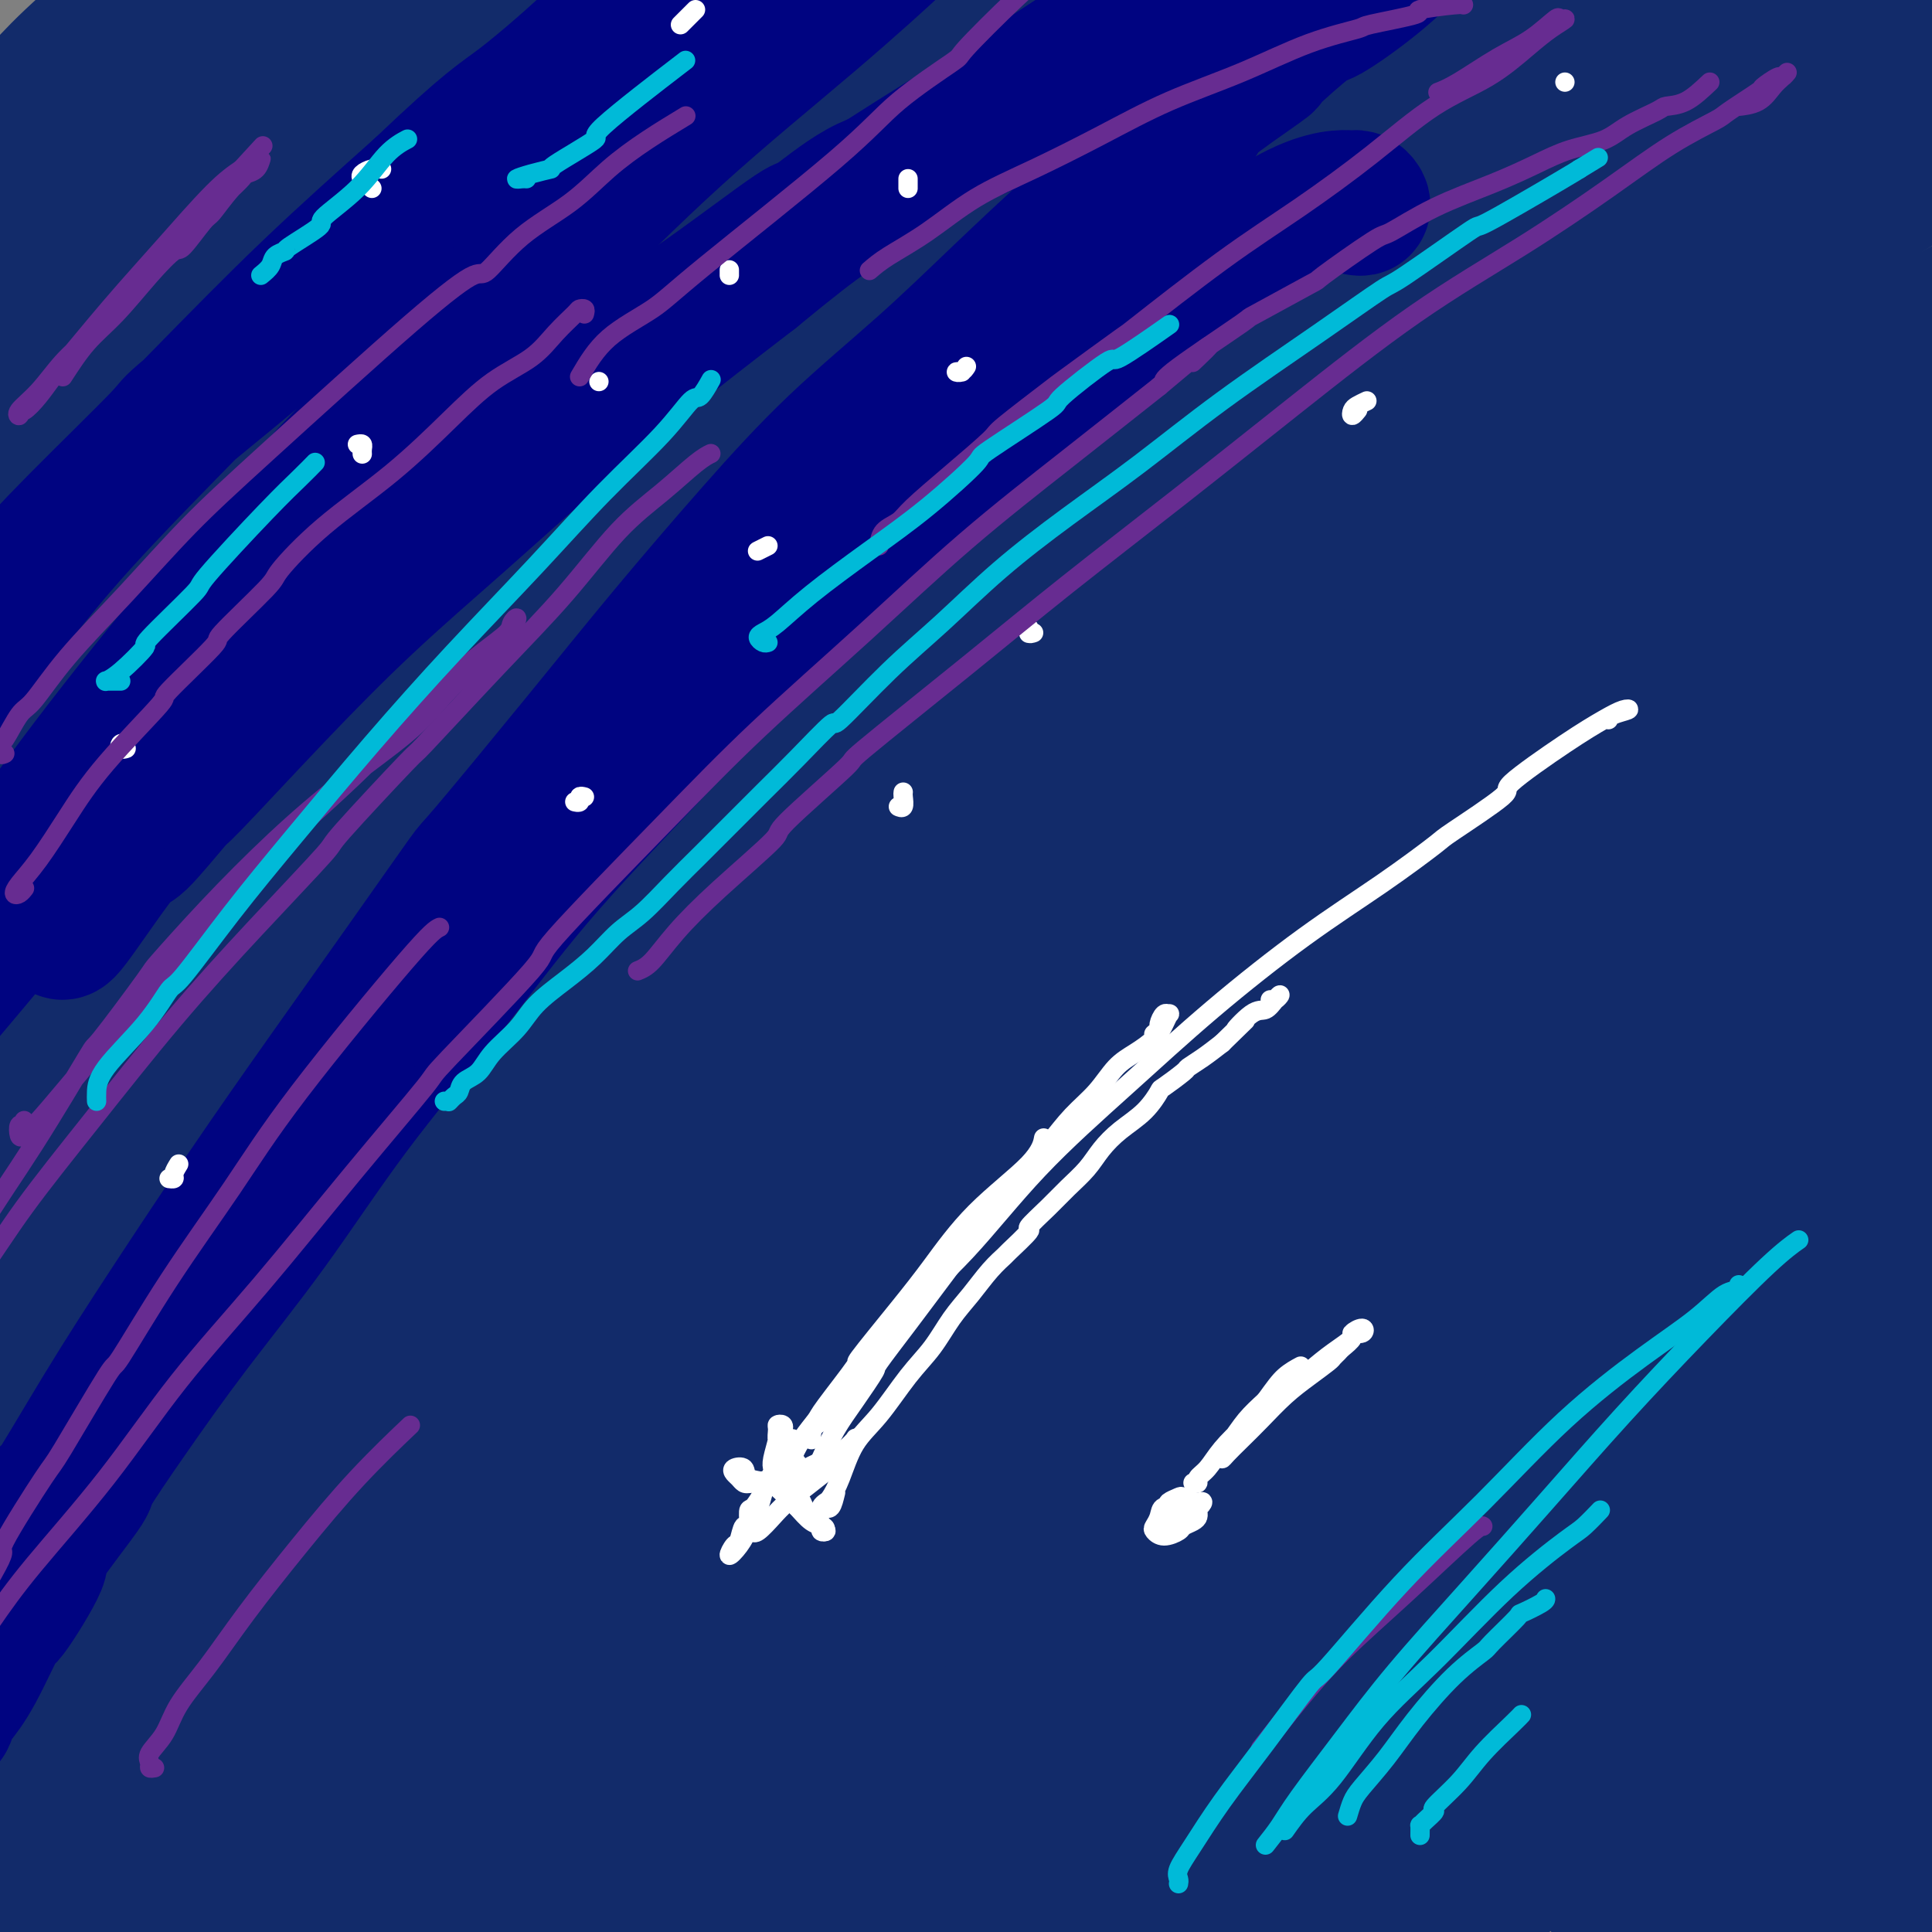
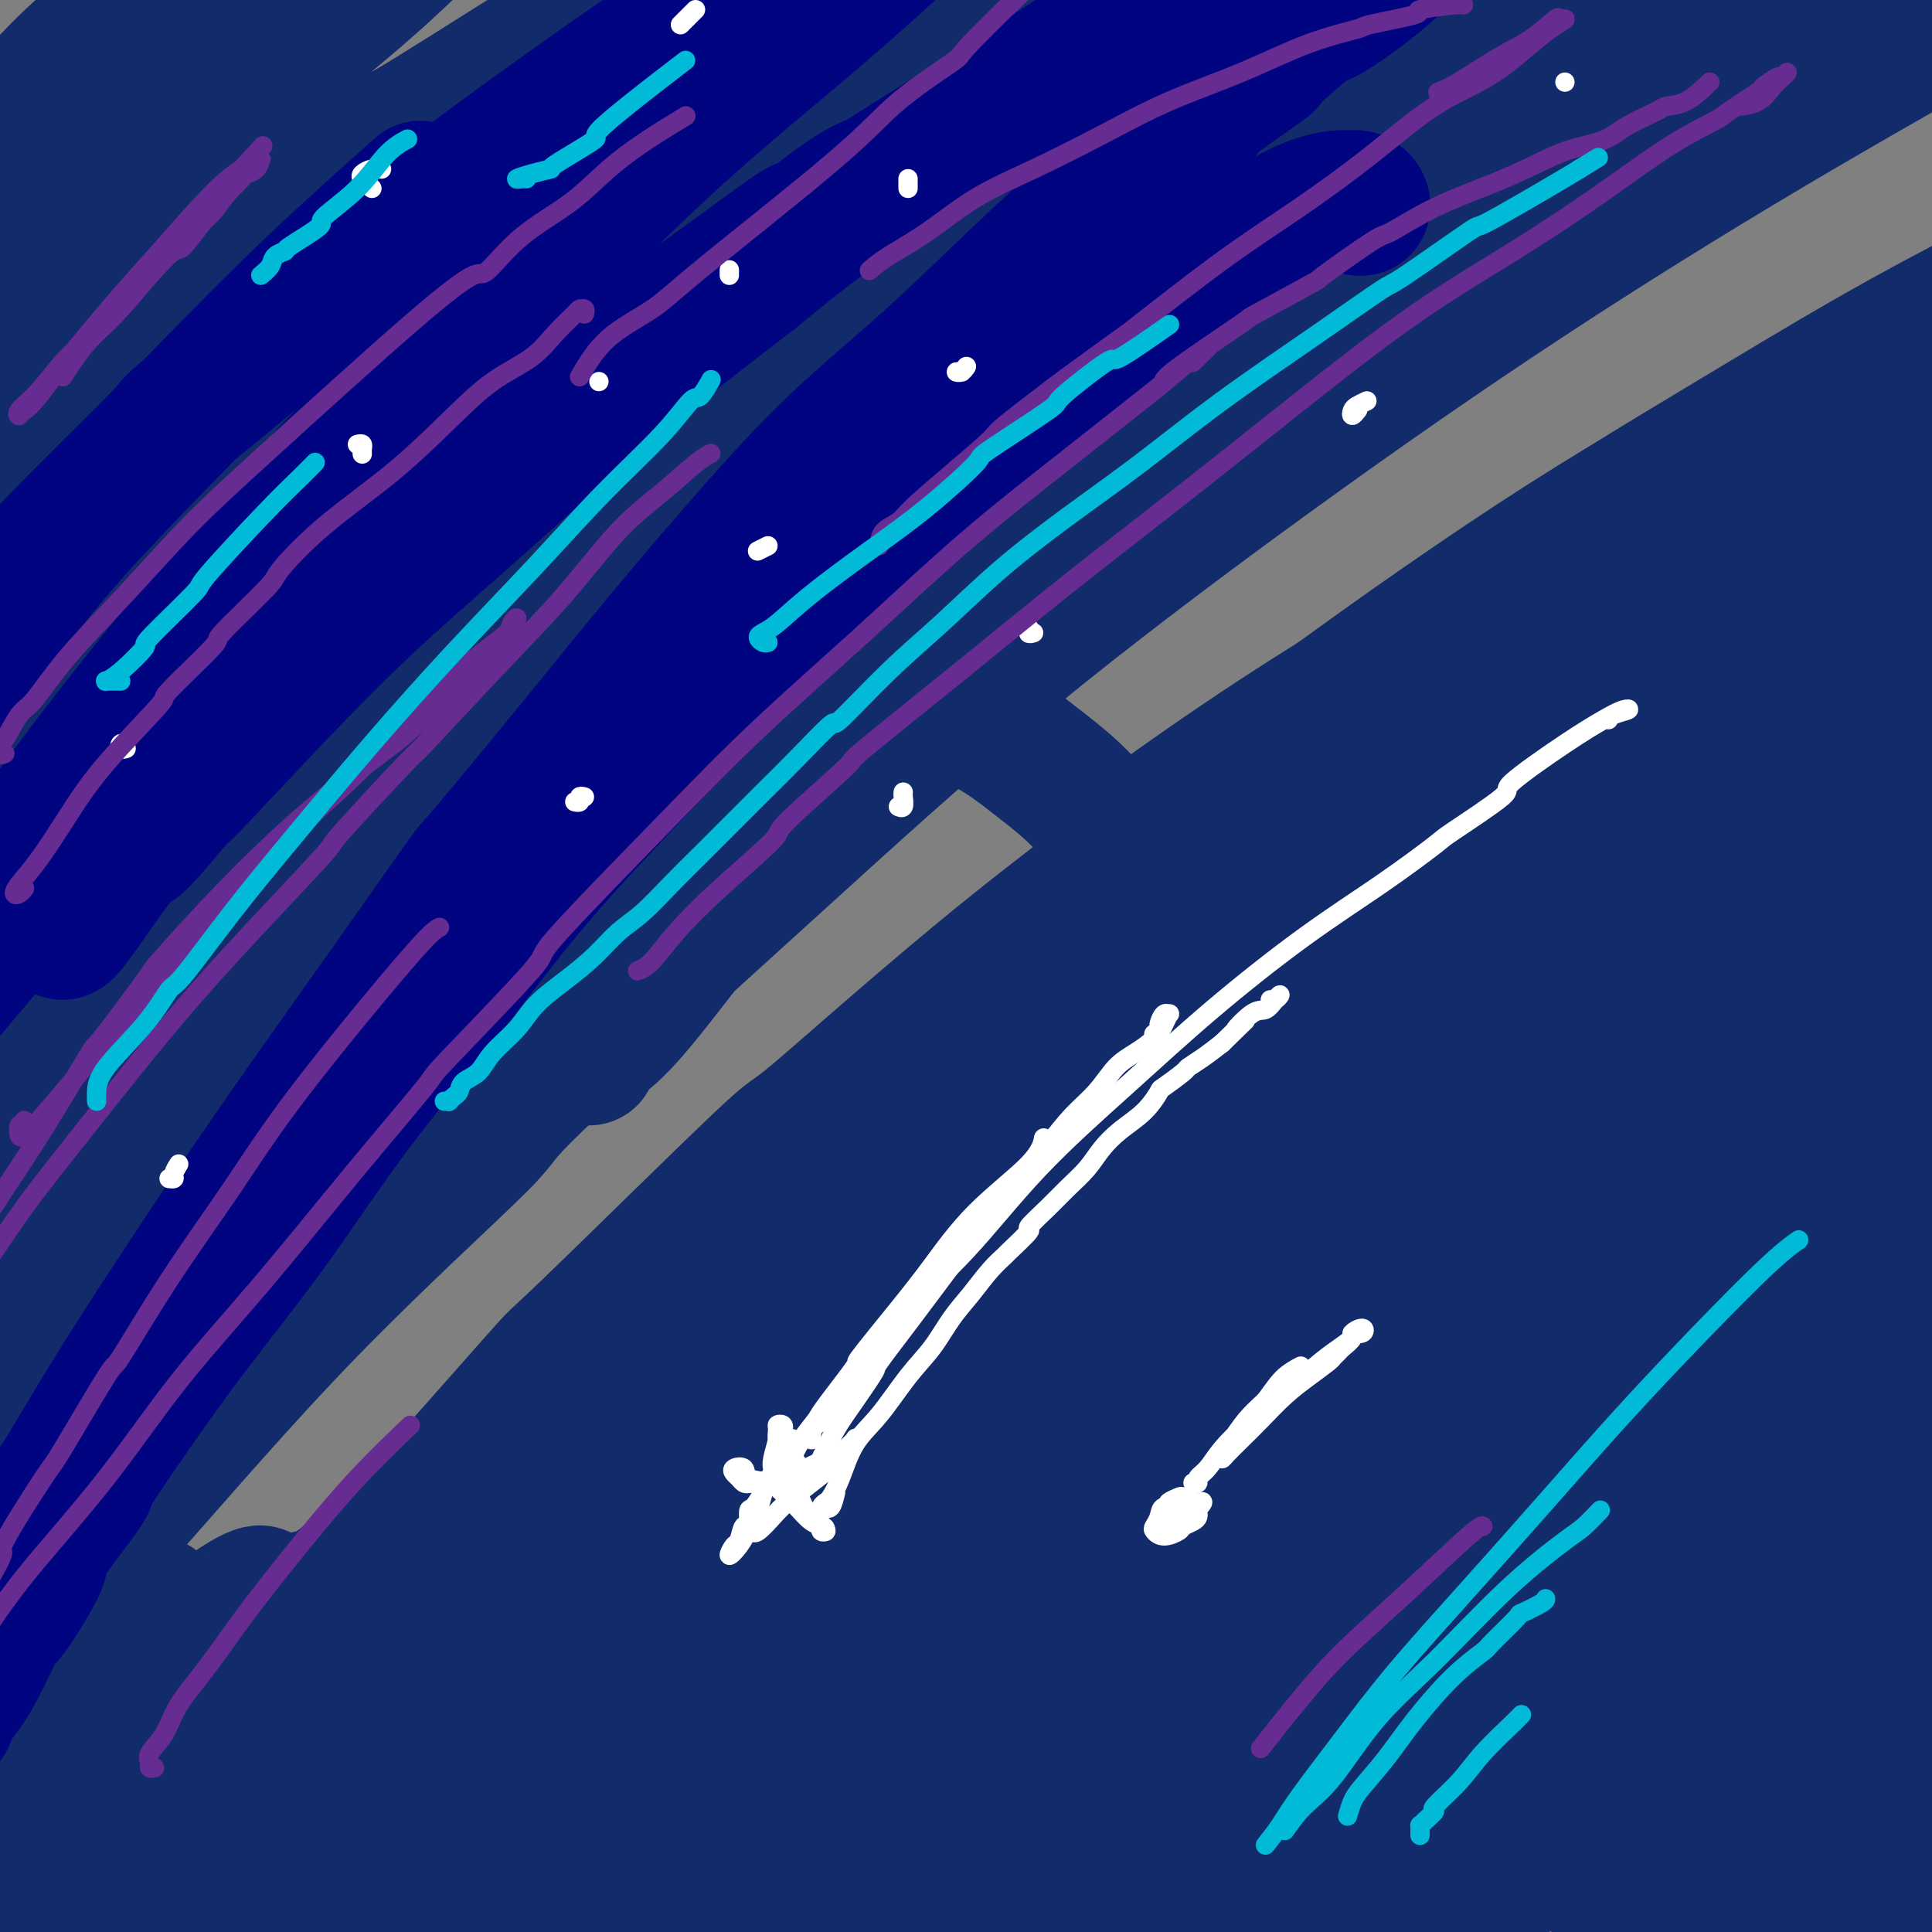
<svg xmlns="http://www.w3.org/2000/svg" viewBox="0 0 400 400" version="1.1">
  <rect x="0" y="0" width="400" height="400" fill="#808080" stroke="none" />
  <g fill="none" stroke="#122B6A" stroke-width="28" stroke-linecap="round" stroke-linejoin="round">
-     <path d="M149,19c-1.936,0.118 -3.873,0.236 -5,0c-1.127,-0.236 -1.445,-0.825 -2,-1c-0.555,-0.175 -1.347,0.065 -2,0c-0.653,-0.065 -1.169,-0.435 -3,0c-1.831,0.435 -4.979,1.674 -8,3c-3.021,1.326 -5.914,2.738 -10,5c-4.086,2.262 -9.365,5.376 -15,9c-5.635,3.624 -11.627,7.760 -18,12c-6.373,4.240 -13.126,8.585 -21,14c-7.874,5.415 -16.867,11.900 -25,18c-8.133,6.100 -15.406,11.814 -22,17c-6.594,5.186 -12.510,9.844 -15,12c-2.490,2.156 -1.554,1.809 -4,4c-2.446,2.191 -8.273,6.919 -11,9c-2.727,2.081 -2.353,1.515 -4,3c-1.647,1.485 -5.313,5.020 -7,7c-1.687,1.980 -1.393,2.406 0,1c1.393,-1.406 3.885,-4.643 8,-9c4.115,-4.357 9.851,-9.833 16,-16c6.149,-6.167 12.709,-13.025 20,-21c7.291,-7.975 15.314,-17.068 24,-26c8.686,-8.932 18.036,-17.704 27,-26c8.964,-8.296 17.540,-16.117 24,-22c6.460,-5.883 10.802,-9.828 13,-12c2.198,-2.172 2.253,-2.570 4,-4c1.747,-1.430 5.186,-3.892 6,-5c0.814,-1.108 -0.996,-0.863 -4,0c-3.004,0.863 -7.203,2.344 -13,6c-5.797,3.656 -13.194,9.485 -21,15c-7.806,5.515 -16.022,10.714 -25,17c-8.978,6.286 -18.718,13.658 -27,20c-8.282,6.342 -15.107,11.654 -21,16c-5.893,4.346 -10.856,7.726 -13,9c-2.144,1.274 -1.470,0.441 -3,2c-1.530,1.559 -5.266,5.511 -7,7c-1.734,1.489 -1.467,0.516 -2,1c-0.533,0.484 -1.867,2.424 -1,2c0.867,-0.424 3.933,-3.212 7,-6" />
    <path d="M-11,80c3.678,-3.472 9.373,-9.153 15,-15c5.627,-5.847 11.185,-11.860 18,-19c6.815,-7.140 14.885,-15.407 22,-22c7.115,-6.593 13.275,-11.513 18,-16c4.725,-4.487 8.016,-8.540 10,-11c1.984,-2.460 2.663,-3.326 3,-4c0.337,-0.674 0.333,-1.154 0,-1c-0.333,0.154 -0.993,0.944 -1,1c-0.007,0.056 0.641,-0.621 -2,1c-2.641,1.621 -8.569,5.540 -15,11c-6.431,5.460 -13.365,12.462 -22,20c-8.635,7.538 -18.972,15.612 -27,22c-8.028,6.388 -13.748,11.090 -19,15c-5.252,3.910 -10.036,7.028 -13,9c-2.964,1.972 -4.107,2.800 -4,2c0.107,-0.800 1.466,-3.227 2,-4c0.534,-0.773 0.244,0.107 2,-2c1.756,-2.107 5.558,-7.200 7,-9c1.442,-1.800 0.524,-0.306 3,-3c2.476,-2.694 8.348,-9.575 14,-15c5.652,-5.425 11.085,-9.393 16,-14c4.915,-4.607 9.311,-9.852 12,-13c2.689,-3.148 3.672,-4.200 4,-5c0.328,-0.800 0.001,-1.347 -2,0c-2.001,1.347 -5.675,4.587 -10,8c-4.325,3.413 -9.302,7.000 -14,11c-4.698,4.000 -9.118,8.413 -11,10c-1.882,1.587 -1.225,0.347 -3,2c-1.775,1.653 -5.982,6.197 -8,8c-2.018,1.803 -1.848,0.863 -1,0c0.848,-0.863 2.375,-1.650 5,-4c2.625,-2.350 6.347,-6.262 10,-10c3.653,-3.738 7.237,-7.301 11,-11c3.763,-3.699 7.705,-7.534 10,-10c2.295,-2.466 2.941,-3.562 3,-4c0.059,-0.438 -0.471,-0.219 -1,0" />
    <path d="M21,8c4.763,-5.551 -1.828,0.072 -6,4c-4.172,3.928 -5.923,6.161 -7,7c-1.077,0.839 -1.478,0.285 -4,3c-2.522,2.715 -7.164,8.701 -9,11c-1.836,2.299 -0.866,0.912 -4,4c-3.134,3.088 -10.372,10.651 -14,15c-3.628,4.349 -3.646,5.485 -4,6c-0.354,0.515 -1.044,0.409 1,-1c2.044,-1.409 6.822,-4.122 12,-8c5.178,-3.878 10.756,-8.920 18,-15c7.244,-6.080 16.153,-13.198 25,-20c8.847,-6.802 17.631,-13.286 26,-19c8.369,-5.714 16.324,-10.656 23,-15c6.676,-4.344 12.075,-8.091 16,-10c3.925,-1.909 6.377,-1.981 8,-2c1.623,-0.019 2.417,0.015 1,2c-1.417,1.985 -5.046,5.921 -10,11c-4.954,5.079 -11.235,11.300 -19,18c-7.765,6.700 -17.016,13.879 -26,22c-8.984,8.121 -17.702,17.184 -26,25c-8.298,7.816 -16.175,14.386 -23,21c-6.825,6.614 -12.598,13.272 -15,16c-2.402,2.728 -1.434,1.525 -4,5c-2.566,3.475 -8.667,11.627 -11,15c-2.333,3.373 -0.900,1.968 -2,4c-1.100,2.032 -4.733,7.500 -6,11c-1.267,3.500 -0.166,5.031 2,5c2.166,-0.031 5.398,-1.623 10,-5c4.602,-3.377 10.576,-8.538 18,-15c7.424,-6.462 16.300,-14.223 26,-23c9.700,-8.777 20.223,-18.569 32,-28c11.777,-9.431 24.807,-18.501 30,-22c5.193,-3.499 2.549,-1.425 10,-6c7.451,-4.575 24.996,-15.798 32,-20c7.004,-4.202 3.465,-1.384 10,-4c6.535,-2.616 23.144,-10.666 30,-14c6.856,-3.334 3.959,-1.953 10,-4c6.041,-2.047 21.021,-7.524 36,-13" />
    <path d="M207,-31c18.680,-6.829 22.380,-6.401 28,-7c5.620,-0.599 13.162,-2.224 17,-2c3.838,0.224 3.974,2.297 3,4c-0.974,1.703 -3.058,3.035 -8,6c-4.942,2.965 -12.743,7.561 -22,13c-9.257,5.439 -19.970,11.719 -24,14c-4.030,2.281 -1.376,0.561 -9,5c-7.624,4.439 -25.526,15.036 -32,19c-6.474,3.964 -1.519,1.296 -10,7c-8.481,5.704 -30.399,19.781 -49,33c-18.601,13.219 -33.885,25.581 -49,39c-15.115,13.419 -30.062,27.896 -43,42c-12.938,14.104 -23.867,27.835 -33,40c-9.133,12.165 -16.469,22.764 -22,32c-5.531,9.236 -9.256,17.107 -12,22c-2.744,4.893 -4.505,6.807 -4,7c0.505,0.193 3.278,-1.334 4,-2c0.722,-0.666 -0.605,-0.471 2,-4c2.605,-3.529 9.142,-10.782 16,-19c6.858,-8.218 14.036,-17.401 17,-21c2.964,-3.599 1.715,-1.616 7,-8c5.285,-6.384 17.102,-21.136 29,-34c11.898,-12.864 23.875,-23.840 36,-35c12.125,-11.160 24.399,-22.505 37,-33c12.601,-10.495 25.529,-20.141 38,-29c12.471,-8.859 24.484,-16.933 36,-24c11.516,-7.067 22.533,-13.129 32,-18c9.467,-4.871 17.382,-8.553 24,-12c6.618,-3.447 11.938,-6.661 15,-8c3.062,-1.339 3.864,-0.805 4,-1c0.136,-0.195 -0.394,-1.118 -3,0c-2.606,1.118 -7.286,4.279 -14,8c-6.714,3.721 -15.461,8.002 -25,13c-9.539,4.998 -19.868,10.714 -33,19c-13.132,8.286 -29.066,19.143 -45,30" />
    <path d="M115,65c-16.173,11.515 -34.106,25.304 -49,38c-14.894,12.696 -26.748,24.300 -32,29c-5.252,4.700 -3.903,2.495 -11,10c-7.097,7.505 -22.639,24.718 -33,37c-10.361,12.282 -15.539,19.631 -18,23c-2.461,3.369 -2.203,2.758 -5,7c-2.797,4.242 -8.649,13.336 -12,19c-3.351,5.664 -4.200,7.899 -4,9c0.200,1.101 1.450,1.069 4,-1c2.550,-2.069 6.400,-6.174 11,-12c4.600,-5.826 9.950,-13.372 17,-22c7.050,-8.628 15.798,-18.338 25,-29c9.202,-10.662 18.857,-22.277 23,-27c4.143,-4.723 2.774,-2.556 11,-10c8.226,-7.444 26.045,-24.501 33,-31c6.955,-6.499 3.044,-2.441 12,-9c8.956,-6.559 30.777,-23.735 50,-37c19.223,-13.265 35.847,-22.619 52,-31c16.153,-8.381 31.835,-15.789 46,-22c14.165,-6.211 26.815,-11.225 37,-15c10.185,-3.775 17.906,-6.310 24,-8c6.094,-1.690 10.560,-2.534 13,-3c2.440,-0.466 2.855,-0.553 2,0c-0.855,0.553 -2.980,1.748 -8,4c-5.020,2.252 -12.937,5.563 -16,7c-3.063,1.437 -1.274,1.000 -7,4c-5.726,3.000 -18.967,9.437 -24,12c-5.033,2.563 -1.858,1.250 -9,5c-7.142,3.750 -24.599,12.561 -42,23c-17.401,10.439 -34.744,22.505 -52,35c-17.256,12.495 -34.424,25.418 -52,40c-17.576,14.582 -35.560,30.824 -52,47c-16.440,16.176 -31.336,32.285 -45,48c-13.664,15.715 -26.095,31.037 -35,43c-8.905,11.963 -14.284,20.567 -17,24c-2.716,3.433 -2.770,1.693 -5,5c-2.230,3.307 -6.637,11.659 -8,15c-1.363,3.341 0.319,1.670 2,0" />
    <path d="M-59,292c0.903,0.208 6.162,-6.773 13,-15c6.838,-8.227 15.255,-17.699 25,-29c9.745,-11.301 20.819,-24.432 34,-39c13.181,-14.568 28.470,-30.573 45,-46c16.530,-15.427 34.301,-30.276 52,-45c17.699,-14.724 35.325,-29.323 52,-42c16.675,-12.677 32.401,-23.431 39,-28c6.599,-4.569 4.073,-2.951 14,-9c9.927,-6.049 32.306,-19.763 41,-25c8.694,-5.237 3.703,-1.998 11,-6c7.297,-4.002 26.883,-15.247 35,-20c8.117,-4.753 4.764,-3.015 11,-6c6.236,-2.985 22.061,-10.692 33,-16c10.939,-5.308 16.993,-8.215 21,-10c4.007,-1.785 5.966,-2.447 7,-3c1.034,-0.553 1.144,-0.998 -1,0c-2.144,0.998 -6.543,3.438 -14,7c-7.457,3.562 -17.974,8.246 -30,14c-12.026,5.754 -25.561,12.577 -40,21c-14.439,8.423 -29.781,18.447 -36,22c-6.219,3.553 -3.315,0.634 -13,7c-9.685,6.366 -31.960,22.017 -41,28c-9.040,5.983 -4.846,2.297 -15,10c-10.154,7.703 -34.656,26.795 -56,44c-21.344,17.205 -39.529,32.522 -57,49c-17.471,16.478 -34.226,34.116 -49,50c-14.774,15.884 -27.565,30.013 -38,43c-10.435,12.987 -18.514,24.832 -24,33c-5.486,8.168 -8.381,12.659 -10,15c-1.619,2.341 -1.963,2.533 -2,3c-0.037,0.467 0.234,1.208 0,2c-0.234,0.792 -0.971,1.635 1,0c1.971,-1.635 6.652,-5.748 8,-7c1.348,-1.252 -0.635,0.357 3,-3c3.635,-3.357 12.889,-11.680 16,-15c3.111,-3.320 0.079,-1.635 6,-8c5.921,-6.365 20.793,-20.778 35,-35c14.207,-14.222 27.748,-28.252 45,-44c17.252,-15.748 38.215,-33.214 58,-49c19.785,-15.786 38.393,-29.893 57,-44" />
    <path d="M177,96c27.896,-21.878 40.137,-30.072 57,-41c16.863,-10.928 38.348,-24.588 56,-35c17.652,-10.412 31.471,-17.574 37,-21c5.529,-3.426 2.768,-3.115 10,-7c7.232,-3.885 24.456,-11.968 36,-17c11.544,-5.032 17.406,-7.015 21,-8c3.594,-0.985 4.919,-0.974 4,0c-0.919,0.974 -4.081,2.909 -10,6c-5.919,3.091 -14.593,7.338 -25,13c-10.407,5.662 -22.546,12.739 -36,20c-13.454,7.261 -28.221,14.706 -45,25c-16.779,10.294 -35.569,23.439 -54,37c-18.431,13.561 -36.504,27.539 -44,33c-7.496,5.461 -4.416,2.403 -15,11c-10.584,8.597 -34.833,28.847 -45,37c-10.167,8.153 -6.253,4.209 -15,13c-8.747,8.791 -30.153,30.319 -39,39c-8.847,8.681 -5.133,4.517 -13,13c-7.867,8.483 -27.314,29.614 -40,45c-12.686,15.386 -18.609,25.028 -24,34c-5.391,8.972 -10.248,17.272 -13,23c-2.752,5.728 -3.399,8.882 -3,10c0.399,1.118 1.843,0.201 5,-3c3.157,-3.201 8.027,-8.687 15,-17c6.973,-8.313 16.050,-19.454 26,-30c9.950,-10.546 20.771,-20.498 25,-25c4.229,-4.502 1.864,-3.555 9,-10c7.136,-6.445 23.774,-20.283 30,-26c6.226,-5.717 2.040,-3.313 10,-10c7.960,-6.687 28.066,-22.465 46,-36c17.934,-13.535 33.694,-24.826 50,-36c16.306,-11.174 33.156,-22.229 50,-33c16.844,-10.771 33.682,-21.256 49,-31c15.318,-9.744 29.116,-18.746 41,-26c11.884,-7.254 21.853,-12.761 30,-17c8.147,-4.239 14.470,-7.211 18,-9c3.530,-1.789 4.265,-2.394 5,-3" />
    <path d="M386,14c21.863,-13.109 5.021,-2.882 -1,1c-6.021,3.882 -1.223,1.419 -3,2c-1.777,0.581 -10.131,4.204 -20,9c-9.869,4.796 -21.253,10.764 -33,17c-11.747,6.236 -23.858,12.741 -39,22c-15.142,9.259 -33.317,21.271 -52,35c-18.683,13.729 -37.876,29.175 -57,45c-19.124,15.825 -38.179,32.031 -55,48c-16.821,15.969 -31.408,31.703 -38,38c-6.592,6.297 -5.190,3.156 -13,12c-7.810,8.844 -24.833,29.671 -32,38c-7.167,8.329 -4.477,4.159 -10,11c-5.523,6.841 -19.258,24.691 -25,32c-5.742,7.309 -3.490,4.076 -8,10c-4.510,5.924 -15.781,21.005 -23,31c-7.219,9.995 -10.387,14.903 -12,18c-1.613,3.097 -1.671,4.381 0,3c1.671,-1.381 5.069,-5.427 10,-12c4.931,-6.573 11.393,-15.672 20,-26c8.607,-10.328 19.359,-21.886 31,-35c11.641,-13.114 24.171,-27.786 38,-42c13.829,-14.214 28.958,-27.970 35,-34c6.042,-6.030 2.998,-4.333 12,-13c9.002,-8.667 30.050,-27.697 48,-44c17.950,-16.303 32.803,-29.880 50,-44c17.197,-14.120 36.740,-28.782 55,-42c18.260,-13.218 35.238,-24.992 52,-36c16.762,-11.008 33.309,-21.250 48,-30c14.691,-8.750 27.526,-16.009 38,-22c10.474,-5.991 18.586,-10.714 24,-14c5.414,-3.286 8.131,-5.135 9,-6c0.869,-0.865 -0.111,-0.744 0,-1c0.111,-0.256 1.311,-0.887 -1,0c-2.311,0.887 -8.133,3.293 -10,4c-1.867,0.707 0.221,-0.285 -5,2c-5.221,2.285 -17.752,7.846 -31,14c-13.248,6.154 -27.214,12.901 -43,21c-15.786,8.099 -33.393,17.549 -51,27" />
    <path d="M294,53c-25.665,14.224 -42.827,25.784 -63,40c-20.173,14.216 -43.359,31.087 -65,48c-21.641,16.913 -41.739,33.867 -61,52c-19.261,18.133 -37.687,37.447 -52,53c-14.313,15.553 -24.515,27.347 -29,33c-4.485,5.653 -3.254,5.165 -7,10c-3.746,4.835 -12.471,14.991 -16,19c-3.529,4.009 -1.864,1.870 -3,4c-1.136,2.130 -5.074,8.530 -6,11c-0.926,2.470 1.161,1.011 5,-3c3.839,-4.011 9.431,-10.574 18,-20c8.569,-9.426 20.114,-21.715 33,-36c12.886,-14.285 27.114,-30.566 43,-47c15.886,-16.434 33.429,-33.020 52,-49c18.571,-15.980 38.171,-31.353 56,-45c17.829,-13.647 33.888,-25.567 41,-31c7.112,-5.433 5.276,-4.377 14,-10c8.724,-5.623 28.009,-17.924 36,-23c7.991,-5.076 4.689,-2.926 12,-7c7.311,-4.074 25.235,-14.370 38,-21c12.765,-6.630 20.369,-9.594 26,-12c5.631,-2.406 9.287,-4.256 11,-5c1.713,-0.744 1.483,-0.383 -1,1c-2.483,1.383 -7.217,3.787 -14,7c-6.783,3.213 -15.613,7.233 -27,13c-11.387,5.767 -25.329,13.281 -40,22c-14.671,8.719 -30.070,18.644 -37,23c-6.930,4.356 -5.390,3.142 -17,12c-11.610,8.858 -36.368,27.788 -46,35c-9.632,7.212 -4.137,2.704 -15,12c-10.863,9.296 -38.082,32.394 -60,53c-21.918,20.606 -38.533,38.718 -55,57c-16.467,18.282 -32.785,36.733 -47,54c-14.215,17.267 -26.326,33.350 -37,48c-10.674,14.650 -19.912,27.867 -26,37c-6.088,9.133 -9.025,14.181 -10,16c-0.975,1.819 0.013,0.410 1,-1" />
-     <path d="M-54,403c-11.646,15.641 -4.759,4.745 1,-3c5.759,-7.745 10.392,-12.339 12,-14c1.608,-1.661 0.191,-0.391 5,-6c4.809,-5.609 15.842,-18.099 20,-23c4.158,-4.901 1.439,-2.214 8,-9c6.561,-6.786 22.400,-23.044 38,-38c15.600,-14.956 30.961,-28.611 47,-42c16.039,-13.389 32.755,-26.514 50,-40c17.245,-13.486 35.019,-27.334 54,-42c18.981,-14.666 39.169,-30.152 59,-45c19.831,-14.848 39.307,-29.058 57,-41c17.693,-11.942 33.604,-21.614 40,-26c6.396,-4.386 3.276,-3.485 12,-9c8.724,-5.515 29.291,-17.446 42,-25c12.709,-7.554 17.558,-10.730 20,-12c2.442,-1.270 2.476,-0.635 5,-2c2.524,-1.365 7.536,-4.729 9,-6c1.464,-1.271 -0.622,-0.450 -5,2c-4.378,2.450 -11.050,6.529 -20,11c-8.950,4.471 -20.178,9.335 -33,16c-12.822,6.665 -27.236,15.131 -42,24c-14.764,8.869 -29.876,18.143 -47,30c-17.124,11.857 -36.259,26.299 -44,32c-7.741,5.701 -4.089,2.663 -14,11c-9.911,8.337 -33.384,28.050 -43,36c-9.616,7.950 -5.375,4.138 -14,13c-8.625,8.862 -30.114,30.397 -39,39c-8.886,8.603 -5.167,4.272 -13,13c-7.833,8.728 -27.218,30.514 -35,39c-7.782,8.486 -3.960,3.673 -10,12c-6.040,8.327 -21.942,29.795 -32,44c-10.058,14.205 -14.271,21.146 -17,26c-2.729,4.854 -3.975,7.621 -4,8c-0.025,0.379 1.172,-1.630 4,-5c2.828,-3.370 7.289,-8.101 14,-16c6.711,-7.899 15.672,-18.967 26,-30c10.328,-11.033 22.024,-22.031 27,-27c4.976,-4.969 3.234,-3.909 12,-12c8.766,-8.091 28.040,-25.334 44,-39c15.960,-13.666 28.605,-23.756 34,-28c5.395,-4.244 3.542,-2.641 12,-9c8.458,-6.359 27.229,-20.679 46,-35" />
    <path d="M232,175c16.803,-12.328 29.810,-21.147 44,-30c14.190,-8.853 29.562,-17.738 44,-26c14.438,-8.262 27.940,-15.901 40,-23c12.060,-7.099 22.676,-13.658 31,-19c8.324,-5.342 14.356,-9.466 17,-11c2.644,-1.534 1.900,-0.478 4,-2c2.100,-1.522 7.044,-5.620 9,-7c1.956,-1.380 0.926,-0.040 1,0c0.074,0.040 1.253,-1.218 0,-1c-1.253,0.218 -4.938,1.913 -11,5c-6.062,3.087 -14.499,7.565 -24,13c-9.501,5.435 -20.064,11.826 -32,19c-11.936,7.174 -25.246,15.130 -41,26c-15.754,10.870 -33.952,24.655 -52,38c-18.048,13.345 -35.944,26.250 -53,40c-17.056,13.750 -33.270,28.344 -40,34c-6.730,5.656 -3.974,2.376 -12,10c-8.026,7.624 -26.832,26.154 -35,34c-8.168,7.846 -5.698,5.007 -11,11c-5.302,5.993 -18.377,20.818 -24,27c-5.623,6.182 -3.796,3.722 -7,8c-3.204,4.278 -11.440,15.295 -15,20c-3.560,4.705 -2.445,3.100 -5,6c-2.555,2.900 -8.780,10.306 -12,14c-3.220,3.694 -3.437,3.675 -4,4c-0.563,0.325 -1.474,0.993 0,-1c1.474,-1.993 5.331,-6.647 10,-12c4.669,-5.353 10.150,-11.405 17,-19c6.850,-7.595 15.069,-16.733 24,-26c8.931,-9.267 18.573,-18.665 30,-29c11.427,-10.335 24.638,-21.609 38,-32c13.362,-10.391 26.876,-19.899 41,-31c14.124,-11.101 28.859,-23.795 43,-35c14.141,-11.205 27.687,-20.921 41,-31c13.313,-10.079 26.392,-20.521 39,-30c12.608,-9.479 24.745,-17.994 35,-25c10.255,-7.006 18.627,-12.503 27,-18" />
    <path d="M389,76c12.930,-8.631 14.255,-8.710 15,-9c0.745,-0.290 0.911,-0.792 3,-2c2.089,-1.208 6.102,-3.121 8,-4c1.898,-0.879 1.679,-0.724 2,-1c0.321,-0.276 1.180,-0.983 1,-1c-0.180,-0.017 -1.400,0.656 -5,3c-3.600,2.344 -9.580,6.358 -18,11c-8.420,4.642 -19.279,9.913 -31,16c-11.721,6.087 -24.305,12.992 -40,23c-15.695,10.008 -34.500,23.120 -52,36c-17.500,12.880 -33.694,25.529 -50,39c-16.306,13.471 -32.726,27.764 -48,42c-15.274,14.236 -29.404,28.416 -42,42c-12.596,13.584 -23.659,26.574 -33,38c-9.341,11.426 -16.961,21.288 -24,30c-7.039,8.712 -13.498,16.274 -17,21c-3.502,4.726 -4.046,6.616 -4,7c0.046,0.384 0.684,-0.737 4,-4c3.316,-3.263 9.310,-8.666 16,-15c6.690,-6.334 14.076,-13.598 23,-22c8.924,-8.402 19.387,-17.942 30,-28c10.613,-10.058 21.377,-20.634 26,-25c4.623,-4.366 3.104,-2.522 11,-9c7.896,-6.478 25.205,-21.280 32,-27c6.795,-5.720 3.076,-2.359 12,-9c8.924,-6.641 30.492,-23.283 49,-36c18.508,-12.717 33.957,-21.509 49,-31c15.043,-9.491 29.678,-19.681 43,-28c13.322,-8.319 25.329,-14.766 36,-21c10.671,-6.234 20.006,-12.253 27,-16c6.994,-3.747 11.647,-5.220 14,-6c2.353,-0.780 2.405,-0.866 3,-1c0.595,-0.134 1.734,-0.315 0,1c-1.734,1.315 -6.341,4.126 -8,5c-1.659,0.874 -0.370,-0.188 -5,2c-4.630,2.188 -15.180,7.625 -27,14c-11.820,6.375 -24.910,13.687 -38,21" />
    <path d="M351,132c-19.589,11.488 -29.561,18.707 -44,29c-14.439,10.293 -33.344,23.661 -51,38c-17.656,14.339 -34.061,29.651 -50,45c-15.939,15.349 -31.411,30.736 -46,46c-14.589,15.264 -28.293,30.405 -39,43c-10.707,12.595 -18.416,22.645 -22,27c-3.584,4.355 -3.045,3.017 -6,7c-2.955,3.983 -9.406,13.288 -12,17c-2.594,3.712 -1.332,1.832 -2,3c-0.668,1.168 -3.265,5.384 -3,6c0.265,0.616 3.392,-2.367 8,-7c4.608,-4.633 10.695,-10.914 18,-19c7.305,-8.086 15.826,-17.976 26,-29c10.174,-11.024 22.000,-23.180 36,-36c14.000,-12.820 30.175,-26.302 46,-39c15.825,-12.698 31.302,-24.611 47,-35c15.698,-10.389 31.619,-19.255 45,-27c13.381,-7.745 24.223,-14.368 29,-17c4.777,-2.632 3.489,-1.274 9,-4c5.511,-2.726 17.823,-9.536 23,-12c5.177,-2.464 3.221,-0.584 7,-2c3.779,-1.416 13.295,-6.130 17,-8c3.705,-1.870 1.601,-0.896 4,-2c2.399,-1.104 9.301,-4.285 13,-6c3.699,-1.715 4.193,-1.965 4,-2c-0.193,-0.035 -1.075,0.146 -5,2c-3.925,1.854 -10.893,5.382 -19,10c-8.107,4.618 -17.353,10.324 -29,17c-11.647,6.676 -25.694,14.320 -40,24c-14.306,9.680 -28.872,21.397 -35,26c-6.128,4.603 -3.819,2.094 -12,9c-8.181,6.906 -26.853,23.228 -42,37c-15.147,13.772 -26.769,24.994 -37,36c-10.231,11.006 -19.072,21.795 -27,31c-7.928,9.205 -14.942,16.824 -20,24c-5.058,7.176 -8.159,13.907 -10,18c-1.841,4.093 -2.420,5.546 -3,7" />
    <path d="M129,389c-1.204,3.666 2.285,0.332 6,-3c3.715,-3.332 7.657,-6.663 14,-13c6.343,-6.337 15.088,-15.681 24,-25c8.912,-9.319 17.991,-18.612 21,-22c3.009,-3.388 -0.051,-0.869 7,-8c7.051,-7.131 24.213,-23.911 38,-37c13.787,-13.089 24.200,-22.488 35,-32c10.800,-9.512 21.987,-19.139 32,-27c10.013,-7.861 18.850,-13.957 27,-20c8.150,-6.043 15.611,-12.033 22,-17c6.389,-4.967 11.705,-8.912 16,-12c4.295,-3.088 7.569,-5.319 9,-6c1.431,-0.681 1.017,0.188 2,0c0.983,-0.188 3.361,-1.434 3,-1c-0.361,0.434 -3.463,2.548 -8,6c-4.537,3.452 -10.510,8.243 -18,14c-7.490,5.757 -16.497,12.481 -27,20c-10.503,7.519 -22.501,15.833 -35,26c-12.499,10.167 -25.499,22.185 -38,34c-12.501,11.815 -24.504,23.425 -36,35c-11.496,11.575 -22.487,23.114 -32,34c-9.513,10.886 -17.549,21.118 -23,29c-5.451,7.882 -8.318,13.414 -10,16c-1.682,2.586 -2.178,2.225 -3,4c-0.822,1.775 -1.971,5.684 -2,6c-0.029,0.316 1.062,-2.962 4,-8c2.938,-5.038 7.723,-11.834 14,-20c6.277,-8.166 14.048,-17.700 23,-28c8.952,-10.300 19.087,-21.366 32,-33c12.913,-11.634 28.606,-23.837 44,-35c15.394,-11.163 30.490,-21.287 44,-30c13.510,-8.713 25.436,-16.016 30,-19c4.564,-2.984 1.767,-1.650 8,-5c6.233,-3.350 21.495,-11.386 31,-16c9.505,-4.614 13.252,-5.807 17,-7" />
    <path d="M400,189c7.693,-3.833 2.924,-1.916 4,-2c1.076,-0.084 7.995,-2.170 11,-3c3.005,-0.830 2.095,-0.403 0,1c-2.095,1.403 -5.375,3.781 -11,7c-5.625,3.219 -13.594,7.280 -22,12c-8.406,4.720 -17.249,10.101 -28,17c-10.751,6.899 -23.409,15.318 -36,25c-12.591,9.682 -25.116,20.627 -30,25c-4.884,4.373 -2.129,2.174 -8,8c-5.871,5.826 -20.369,19.679 -26,25c-5.631,5.321 -2.396,2.112 -7,8c-4.604,5.888 -17.046,20.872 -26,32c-8.954,11.128 -14.418,18.400 -19,25c-4.582,6.600 -8.282,12.530 -10,17c-1.718,4.470 -1.453,7.482 -1,9c0.453,1.518 1.096,1.543 3,0c1.904,-1.543 5.070,-4.654 10,-9c4.930,-4.346 11.624,-9.927 19,-17c7.376,-7.073 15.435,-15.637 25,-25c9.565,-9.363 20.635,-19.526 31,-29c10.365,-9.474 20.024,-18.260 24,-22c3.976,-3.740 2.267,-2.434 8,-7c5.733,-4.566 18.907,-15.005 29,-23c10.093,-7.995 17.104,-13.545 23,-18c5.896,-4.455 10.678,-7.815 14,-10c3.322,-2.185 5.183,-3.195 6,-3c0.817,0.195 0.590,1.594 -2,4c-2.590,2.406 -7.544,5.819 -13,10c-5.456,4.181 -11.414,9.132 -14,11c-2.586,1.868 -1.801,0.654 -6,4c-4.199,3.346 -13.383,11.251 -17,14c-3.617,2.749 -1.666,0.342 -7,5c-5.334,4.658 -17.953,16.380 -23,21c-5.047,4.620 -2.521,2.139 -8,8c-5.479,5.861 -18.964,20.066 -29,32c-10.036,11.934 -16.625,21.598 -23,32c-6.375,10.402 -12.536,21.544 -17,30c-4.464,8.456 -7.232,14.228 -10,20" />
    <path d="M214,423c-4.753,9.413 -3.134,7.944 -2,7c1.134,-0.944 1.784,-1.365 5,-5c3.216,-3.635 8.997,-10.485 11,-13c2.003,-2.515 0.226,-0.694 4,-5c3.774,-4.306 13.098,-14.738 22,-25c8.902,-10.262 17.381,-20.355 28,-31c10.619,-10.645 23.378,-21.843 35,-32c11.622,-10.157 22.106,-19.272 32,-27c9.894,-7.728 19.199,-14.069 27,-19c7.801,-4.931 14.099,-8.451 18,-10c3.901,-1.549 5.404,-1.126 6,0c0.596,1.126 0.284,2.954 -2,6c-2.284,3.046 -6.539,7.308 -11,12c-4.461,4.692 -9.129,9.812 -11,12c-1.871,2.188 -0.946,1.443 -5,5c-4.054,3.557 -13.087,11.415 -16,14c-2.913,2.585 0.294,-0.104 -4,4c-4.294,4.104 -16.091,15.002 -25,24c-8.909,8.998 -14.931,16.096 -20,24c-5.069,7.904 -9.185,16.615 -13,24c-3.815,7.385 -7.329,13.444 -9,18c-1.671,4.556 -1.499,7.611 -1,9c0.499,1.389 1.326,1.114 4,-1c2.674,-2.114 7.195,-6.066 12,-11c4.805,-4.934 9.893,-10.849 12,-13c2.107,-2.151 1.233,-0.539 5,-5c3.767,-4.461 12.176,-14.995 21,-24c8.824,-9.005 18.063,-16.482 26,-24c7.937,-7.518 14.573,-15.078 21,-21c6.427,-5.922 12.646,-10.206 17,-13c4.354,-2.794 6.842,-4.100 8,-4c1.158,0.100 0.984,1.604 -1,4c-1.984,2.396 -5.779,5.683 -10,10c-4.221,4.317 -8.867,9.662 -11,12c-2.133,2.338 -1.752,1.668 -4,4c-2.248,2.332 -7.124,7.666 -12,13" />
    <path d="M371,342c-6.240,7.008 -2.841,3.027 -5,5c-2.159,1.973 -9.877,9.899 -13,13c-3.123,3.101 -1.652,1.375 -4,4c-2.348,2.625 -8.515,9.599 -12,14c-3.485,4.401 -4.290,6.229 -5,8c-0.710,1.771 -1.326,3.486 -1,4c0.326,0.514 1.596,-0.171 4,-2c2.404,-1.829 5.944,-4.800 10,-8c4.056,-3.200 8.630,-6.628 14,-12c5.370,-5.372 11.536,-12.688 18,-19c6.464,-6.312 13.224,-11.618 16,-14c2.776,-2.382 1.566,-1.839 4,-4c2.434,-2.161 8.513,-7.027 11,-9c2.487,-1.973 1.383,-1.052 2,-2c0.617,-0.948 2.955,-3.765 3,-4c0.045,-0.235 -2.205,2.114 -6,6c-3.795,3.886 -9.136,9.311 -16,16c-6.864,6.689 -15.251,14.642 -22,24c-6.749,9.358 -11.859,20.121 -16,29c-4.141,8.879 -7.314,15.873 -9,20c-1.686,4.127 -1.887,5.388 -1,5c0.887,-0.388 2.860,-2.425 3,-3c0.140,-0.575 -1.553,0.312 0,-2c1.553,-2.312 6.350,-7.824 8,-10c1.650,-2.176 0.151,-1.016 2,-4c1.849,-2.984 7.045,-10.111 9,-13c1.955,-2.889 0.668,-1.540 3,-5c2.332,-3.460 8.284,-11.730 14,-18c5.716,-6.270 11.195,-10.541 15,-14c3.805,-3.459 5.937,-6.107 7,-7c1.063,-0.893 1.057,-0.031 -1,3c-2.057,3.031 -6.166,8.229 -11,15c-4.834,6.771 -10.392,15.114 -15,23c-4.608,7.886 -8.266,15.316 -10,19c-1.734,3.684 -1.545,3.623 -3,8c-1.455,4.377 -4.555,13.194 -6,17c-1.445,3.806 -1.235,2.602 -1,4c0.235,1.398 0.496,5.400 2,6c1.504,0.600 4.252,-2.200 7,-5" />
    <path d="M366,430c2.628,-2.918 5.698,-7.714 9,-13c3.302,-5.286 6.836,-11.061 10,-16c3.164,-4.939 5.957,-9.040 9,-13c3.043,-3.960 6.336,-7.777 9,-11c2.664,-3.223 4.699,-5.850 6,-7c1.301,-1.150 1.867,-0.823 1,1c-0.867,1.823 -3.168,5.142 -4,6c-0.832,0.858 -0.196,-0.744 -2,2c-1.804,2.744 -6.047,9.836 -10,16c-3.953,6.164 -7.615,11.401 -11,17c-3.385,5.599 -6.494,11.561 -8,15c-1.506,3.439 -1.409,4.355 0,3c1.409,-1.355 4.130,-4.980 8,-10c3.870,-5.020 8.890,-11.436 13,-16c4.110,-4.564 7.311,-7.275 9,-9c1.689,-1.725 1.865,-2.462 3,-4c1.135,-1.538 3.229,-3.876 4,-5c0.771,-1.124 0.220,-1.036 0,-1c-0.220,0.036 -0.110,0.018 0,0" />
    <path d="M286,221c-1.739,0.760 -3.478,1.520 -6,1c-2.522,-0.520 -5.827,-2.320 -8,-3c-2.173,-0.680 -3.213,-0.241 -4,0c-0.787,0.241 -1.321,0.286 -2,0c-0.679,-0.286 -1.504,-0.901 -2,-1c-0.496,-0.099 -0.663,0.317 -1,0c-0.337,-0.317 -0.846,-1.369 -1,-2c-0.154,-0.631 0.046,-0.841 0,-1c-0.046,-0.159 -0.336,-0.268 0,-1c0.336,-0.732 1.300,-2.086 4,-4c2.700,-1.914 7.135,-4.387 13,-8c5.865,-3.613 13.160,-8.367 21,-13c7.840,-4.633 16.224,-9.144 24,-14c7.776,-4.856 14.942,-10.055 22,-15c7.058,-4.945 14.007,-9.636 20,-14c5.993,-4.364 11.032,-8.402 16,-12c4.968,-3.598 9.867,-6.755 12,-8c2.133,-1.245 1.501,-0.579 3,-2c1.499,-1.421 5.131,-4.928 7,-6c1.869,-1.072 1.975,0.293 3,0c1.025,-0.293 2.967,-2.244 4,-3c1.033,-0.756 1.155,-0.317 0,1c-1.155,1.317 -3.587,3.514 -7,6c-3.413,2.486 -7.807,5.262 -13,8c-5.193,2.738 -11.184,5.437 -19,10c-7.816,4.563 -17.457,10.990 -27,17c-9.543,6.010 -18.986,11.602 -23,14c-4.014,2.398 -2.598,1.602 -7,5c-4.402,3.398 -14.623,10.991 -19,14c-4.377,3.009 -2.909,1.433 -6,4c-3.091,2.567 -10.741,9.277 -14,12c-3.259,2.723 -2.129,1.460 -4,3c-1.871,1.540 -6.745,5.883 -9,8c-2.255,2.117 -1.893,2.009 -2,2c-0.107,-0.009 -0.683,0.080 0,-1c0.683,-1.080 2.626,-3.331 7,-7c4.374,-3.669 11.177,-8.757 19,-15c7.823,-6.243 16.664,-13.641 27,-21c10.336,-7.359 22.168,-14.680 34,-22" />
    <path d="M348,153c10.607,-6.842 20.125,-12.947 29,-18c8.875,-5.053 17.108,-9.052 24,-12c6.892,-2.948 12.444,-4.843 17,-6c4.556,-1.157 8.117,-1.576 10,0c1.883,1.576 2.089,5.146 1,9c-1.089,3.854 -3.472,7.991 -8,14c-4.528,6.009 -11.202,13.890 -17,22c-5.798,8.110 -10.719,16.448 -13,20c-2.281,3.552 -1.923,2.316 -6,8c-4.077,5.684 -12.589,18.287 -16,23c-3.411,4.713 -1.721,1.534 -5,7c-3.279,5.466 -11.528,19.575 -15,25c-3.472,5.425 -2.167,2.165 -6,8c-3.833,5.835 -12.802,20.766 -20,33c-7.198,12.234 -12.623,21.770 -17,30c-4.377,8.230 -7.706,15.153 -9,18c-1.294,2.847 -0.555,1.617 2,-2c2.555,-3.617 6.925,-9.621 13,-18c6.075,-8.379 13.857,-19.133 22,-29c8.143,-9.867 16.649,-18.847 20,-23c3.351,-4.153 1.549,-3.479 8,-10c6.451,-6.521 21.157,-20.236 32,-30c10.843,-9.764 17.824,-15.576 21,-18c3.176,-2.424 2.547,-1.460 6,-4c3.453,-2.540 10.986,-8.583 14,-11c3.014,-2.417 1.507,-1.209 0,0" />
    <path d="M30,384c-0.005,-0.301 -0.010,-0.602 0,-1c0.010,-0.398 0.035,-0.894 0,-1c-0.035,-0.106 -0.131,0.179 0,0c0.131,-0.179 0.487,-0.823 1,-1c0.513,-0.177 1.183,0.111 2,0c0.817,-0.111 1.783,-0.622 2,-1c0.217,-0.378 -0.313,-0.624 0,-1c0.313,-0.376 1.469,-0.881 2,-1c0.531,-0.119 0.438,0.148 1,0c0.562,-0.148 1.780,-0.709 2,-1c0.220,-0.291 -0.557,-0.310 0,-1c0.557,-0.690 2.448,-2.049 4,-3c1.552,-0.951 2.765,-1.494 4,-2c1.235,-0.506 2.491,-0.975 4,-2c1.509,-1.025 3.270,-2.605 5,-4c1.730,-1.395 3.428,-2.605 5,-4c1.572,-1.395 3.017,-2.976 4,-4c0.983,-1.024 1.503,-1.493 2,-2c0.497,-0.507 0.972,-1.053 1,-1c0.028,0.053 -0.392,0.706 -1,1c-0.608,0.294 -1.405,0.230 -3,1c-1.595,0.770 -3.987,2.376 -6,4c-2.013,1.624 -3.647,3.268 -6,5c-2.353,1.732 -5.424,3.554 -9,6c-3.576,2.446 -7.655,5.516 -12,9c-4.345,3.484 -8.955,7.383 -13,11c-4.045,3.617 -7.525,6.951 -11,10c-3.475,3.049 -6.945,5.814 -8,7c-1.055,1.186 0.307,0.795 0,1c-0.307,0.205 -2.281,1.008 -3,1c-0.719,-0.008 -0.182,-0.827 1,-2c1.182,-1.173 3.011,-2.700 5,-5c1.989,-2.300 4.140,-5.371 7,-9c2.860,-3.629 6.430,-7.814 10,-12" />
    <path d="M20,382c5.491,-6.611 7.717,-9.140 11,-14c3.283,-4.860 7.623,-12.051 11,-17c3.377,-4.949 5.790,-7.656 7,-9c1.210,-1.344 1.218,-1.326 2,-3c0.782,-1.674 2.337,-5.039 3,-7c0.663,-1.961 0.433,-2.517 -1,-2c-1.433,0.517 -4.068,2.108 -8,5c-3.932,2.892 -9.160,7.085 -14,12c-4.840,4.915 -9.292,10.551 -15,17c-5.708,6.449 -12.671,13.712 -18,20c-5.329,6.288 -9.024,11.601 -12,15c-2.976,3.399 -5.233,4.885 -6,6c-0.767,1.115 -0.045,1.860 1,1c1.045,-0.860 2.415,-3.325 3,-4c0.585,-0.675 0.387,0.439 2,-2c1.613,-2.439 5.036,-8.433 9,-14c3.964,-5.567 8.470,-10.708 13,-17c4.530,-6.292 9.085,-13.733 13,-20c3.915,-6.267 7.191,-11.358 9,-14c1.809,-2.642 2.150,-2.835 2,-3c-0.150,-0.165 -0.793,-0.302 -3,2c-2.207,2.302 -5.980,7.041 -10,12c-4.020,4.959 -8.289,10.136 -14,17c-5.711,6.864 -12.865,15.414 -19,24c-6.135,8.586 -11.250,17.209 -15,23c-3.750,5.791 -6.133,8.751 -7,10c-0.867,1.249 -0.216,0.786 2,-1c2.216,-1.786 5.997,-4.896 11,-9c5.003,-4.104 11.228,-9.203 18,-15c6.772,-5.797 14.093,-12.291 22,-20c7.907,-7.709 16.402,-16.631 23,-23c6.598,-6.369 11.299,-10.184 16,-14" />
    <path d="M56,338c14.573,-13.063 5.005,-4.720 5,-4c-0.005,0.720 9.552,-6.182 13,-9c3.448,-2.818 0.786,-1.551 2,-2c1.214,-0.449 6.304,-2.613 9,-3c2.696,-0.387 2.997,1.004 2,4c-0.997,2.996 -3.291,7.599 -7,13c-3.709,5.401 -8.833,11.602 -14,19c-5.167,7.398 -10.376,15.992 -16,25c-5.624,9.008 -11.663,18.429 -16,25c-4.337,6.571 -6.973,10.294 -8,12c-1.027,1.706 -0.447,1.397 -1,3c-0.553,1.603 -2.239,5.118 -2,6c0.239,0.882 2.403,-0.868 3,-1c0.597,-0.132 -0.374,1.354 1,0c1.374,-1.354 5.094,-5.548 9,-10c3.906,-4.452 8.000,-9.161 13,-15c5.000,-5.839 10.908,-12.808 17,-20c6.092,-7.192 12.370,-14.605 17,-20c4.630,-5.395 7.614,-8.770 10,-11c2.386,-2.230 4.176,-3.314 5,-4c0.824,-0.686 0.684,-0.975 -1,1c-1.684,1.975 -4.911,6.215 -9,11c-4.089,4.785 -9.039,10.115 -11,12c-1.961,1.885 -0.931,0.324 -4,4c-3.069,3.676 -10.236,12.590 -16,20c-5.764,7.410 -10.126,13.316 -13,17c-2.874,3.684 -4.260,5.145 -4,6c0.260,0.855 2.166,1.104 5,0c2.834,-1.104 6.597,-3.562 11,-7c4.403,-3.438 9.445,-7.855 15,-13c5.555,-5.145 11.622,-11.017 18,-18c6.378,-6.983 13.068,-15.075 19,-22c5.932,-6.925 11.105,-12.681 13,-15c1.895,-2.319 0.510,-1.201 3,-4c2.490,-2.799 8.854,-9.514 12,-13c3.146,-3.486 3.073,-3.743 3,-4" />
    <path d="M139,321c10.081,-11.109 1.285,-0.882 -4,6c-5.285,6.882 -7.059,10.418 -11,16c-3.941,5.582 -10.050,13.209 -16,22c-5.950,8.791 -11.742,18.745 -16,26c-4.258,7.255 -6.981,11.810 -8,14c-1.019,2.190 -0.333,2.014 -1,4c-0.667,1.986 -2.686,6.133 -2,7c0.686,0.867 4.079,-1.545 5,-2c0.921,-0.455 -0.628,1.046 2,-1c2.628,-2.046 9.435,-7.640 16,-14c6.565,-6.360 12.888,-13.488 20,-21c7.112,-7.512 15.014,-15.409 22,-23c6.986,-7.591 13.058,-14.876 18,-20c4.942,-5.124 8.756,-8.089 11,-10c2.244,-1.911 2.919,-2.770 1,-1c-1.919,1.770 -6.430,6.167 -12,12c-5.570,5.833 -12.198,13.102 -19,21c-6.802,7.898 -13.778,16.424 -17,20c-3.222,3.576 -2.691,2.200 -7,7c-4.309,4.800 -13.458,15.775 -19,24c-5.542,8.225 -7.478,13.700 -9,18c-1.522,4.300 -2.629,7.423 -2,9c0.629,1.577 2.995,1.606 6,0c3.005,-1.606 6.651,-4.849 11,-9c4.349,-4.151 9.403,-9.212 15,-15c5.597,-5.788 11.737,-12.304 18,-20c6.263,-7.696 12.650,-16.571 19,-24c6.350,-7.429 12.664,-13.410 17,-18c4.336,-4.590 6.695,-7.789 9,-10c2.305,-2.211 4.557,-3.435 6,-3c1.443,0.435 2.078,2.529 1,6c-1.078,3.471 -3.867,8.319 -8,15c-4.133,6.681 -9.609,15.195 -15,24c-5.391,8.805 -10.695,17.903 -16,27" />
    <path d="M154,408c-7.794,14.168 -7.780,16.588 -8,18c-0.220,1.412 -0.675,1.815 -1,2c-0.325,0.185 -0.519,0.150 1,-2c1.519,-2.150 4.752,-6.415 6,-8c1.248,-1.585 0.510,-0.490 3,-4c2.490,-3.510 8.208,-11.625 14,-19c5.792,-7.375 11.657,-14.009 17,-20c5.343,-5.991 10.165,-11.338 14,-15c3.835,-3.662 6.683,-5.638 8,-7c1.317,-1.362 1.104,-2.108 1,-2c-0.104,0.108 -0.099,1.071 -2,3c-1.901,1.929 -5.709,4.824 -7,6c-1.291,1.176 -0.064,0.633 -2,3c-1.936,2.367 -7.034,7.645 -9,10c-1.966,2.355 -0.798,1.788 -3,5c-2.202,3.212 -7.772,10.204 -10,13c-2.228,2.796 -1.112,1.396 -3,5c-1.888,3.604 -6.779,12.213 -9,17c-2.221,4.787 -1.771,5.752 0,6c1.771,0.248 4.863,-0.220 8,-2c3.137,-1.780 6.320,-4.871 11,-9c4.680,-4.129 10.857,-9.296 17,-16c6.143,-6.704 12.251,-14.946 18,-22c5.749,-7.054 11.139,-12.918 16,-18c4.861,-5.082 9.193,-9.380 12,-12c2.807,-2.620 4.090,-3.562 4,-3c-0.090,0.562 -1.554,2.628 -2,3c-0.446,0.372 0.124,-0.949 -2,2c-2.124,2.949 -6.942,10.170 -12,17c-5.058,6.830 -10.357,13.269 -15,21c-4.643,7.731 -8.631,16.753 -11,24c-2.369,7.247 -3.118,12.718 -3,17c0.118,4.282 1.104,7.375 3,8c1.896,0.625 4.703,-1.216 8,-4c3.297,-2.784 7.085,-6.510 12,-12c4.915,-5.490 10.958,-12.745 17,-20" />
    <path d="M245,393c7.553,-8.689 11.934,-14.413 17,-21c5.066,-6.587 10.817,-14.038 16,-20c5.183,-5.962 9.797,-10.434 13,-13c3.203,-2.566 4.993,-3.225 6,-3c1.007,0.225 1.229,1.333 0,4c-1.229,2.667 -3.910,6.893 -7,12c-3.090,5.107 -6.590,11.095 -10,17c-3.410,5.905 -6.732,11.727 -8,14c-1.268,2.273 -0.483,0.996 -2,5c-1.517,4.004 -5.337,13.288 -8,20c-2.663,6.712 -4.171,10.851 -5,14c-0.829,3.149 -0.979,5.307 -1,6c-0.021,0.693 0.088,-0.079 1,-2c0.912,-1.921 2.627,-4.990 5,-9c2.373,-4.010 5.404,-8.960 9,-15c3.596,-6.040 7.756,-13.169 12,-20c4.244,-6.831 8.570,-13.362 12,-18c3.430,-4.638 5.964,-7.382 7,-9c1.036,-1.618 0.575,-2.109 1,-3c0.425,-0.891 1.736,-2.182 2,-2c0.264,0.182 -0.518,1.836 -3,5c-2.482,3.164 -6.662,7.839 -11,13c-4.338,5.161 -8.833,10.807 -14,17c-5.167,6.193 -11.007,12.931 -16,19c-4.993,6.069 -9.138,11.467 -12,16c-2.862,4.533 -4.440,8.200 -5,10c-0.560,1.800 -0.103,1.733 0,1c0.103,-0.733 -0.149,-2.133 1,-5c1.149,-2.867 3.698,-7.200 5,-9c1.302,-1.800 1.355,-1.067 3,-4c1.645,-2.933 4.880,-9.532 6,-12c1.120,-2.468 0.125,-0.806 3,-5c2.875,-4.194 9.620,-14.245 16,-24c6.380,-9.755 12.394,-19.216 18,-28c5.606,-8.784 10.803,-16.892 16,-25" />
    <path d="M312,319c13.424,-21.585 12.982,-20.047 17,-25c4.018,-4.953 12.494,-16.397 20,-25c7.506,-8.603 14.041,-14.364 19,-19c4.959,-4.636 8.342,-8.148 10,-10c1.658,-1.852 1.592,-2.046 3,-3c1.408,-0.954 4.289,-2.670 5,-3c0.711,-0.330 -0.750,0.727 -3,3c-2.250,2.273 -5.289,5.764 -9,10c-3.711,4.236 -8.093,9.217 -12,14c-3.907,4.783 -7.340,9.369 -11,14c-3.660,4.631 -7.547,9.308 -10,13c-2.453,3.692 -3.471,6.399 -4,8c-0.529,1.601 -0.568,2.094 0,2c0.568,-0.094 1.742,-0.777 2,-1c0.258,-0.223 -0.399,0.013 1,-1c1.399,-1.013 4.854,-3.276 6,-4c1.146,-0.724 -0.017,0.092 2,-2c2.017,-2.092 7.213,-7.092 12,-12c4.787,-4.908 9.163,-9.724 14,-15c4.837,-5.276 10.134,-11.011 14,-15c3.866,-3.989 6.302,-6.231 9,-8c2.698,-1.769 5.657,-3.066 7,-4c1.343,-0.934 1.070,-1.507 1,-1c-0.070,0.507 0.065,2.093 -1,4c-1.065,1.907 -3.328,4.134 -4,5c-0.672,0.866 0.247,0.372 -1,2c-1.247,1.628 -4.662,5.379 -6,7c-1.338,1.621 -0.601,1.114 -2,3c-1.399,1.886 -4.936,6.166 -8,10c-3.064,3.834 -5.657,7.224 -7,9c-1.343,1.776 -1.438,1.938 -1,1c0.438,-0.938 1.407,-2.978 3,-6c1.593,-3.022 3.808,-7.027 6,-11c2.192,-3.973 4.359,-7.916 7,-12c2.641,-4.084 5.754,-8.310 8,-12c2.246,-3.690 3.623,-6.845 5,-10" />
    <path d="M404,225c5.249,-8.336 4.371,-4.177 4,-3c-0.371,1.177 -0.235,-0.630 0,-1c0.235,-0.370 0.567,0.695 0,2c-0.567,1.305 -2.035,2.849 -5,6c-2.965,3.151 -7.426,7.910 -12,13c-4.574,5.090 -9.260,10.511 -15,17c-5.740,6.489 -12.534,14.046 -19,21c-6.466,6.954 -12.602,13.304 -18,19c-5.398,5.696 -10.056,10.737 -12,13c-1.944,2.263 -1.172,1.748 -4,5c-2.828,3.252 -9.254,10.269 -12,13c-2.746,2.731 -1.812,1.174 -4,4c-2.188,2.826 -7.497,10.034 -10,13c-2.503,2.966 -2.199,1.691 -4,4c-1.801,2.309 -5.705,8.204 -9,12c-3.295,3.796 -5.980,5.494 -8,7c-2.020,1.506 -3.376,2.821 -5,4c-1.624,1.179 -3.515,2.223 -5,3c-1.485,0.777 -2.563,1.287 -4,2c-1.437,0.713 -3.234,1.630 -5,3c-1.766,1.370 -3.503,3.193 -5,5c-1.497,1.807 -2.756,3.597 -4,5c-1.244,1.403 -2.473,2.418 -3,3c-0.527,0.582 -0.352,0.731 -1,1c-0.648,0.269 -2.120,0.656 -3,1c-0.880,0.344 -1.168,0.643 -2,0c-0.832,-0.643 -2.209,-2.230 -3,-4c-0.791,-1.770 -0.998,-3.725 -1,-6c-0.002,-2.275 0.200,-4.872 1,-9c0.800,-4.128 2.199,-9.789 4,-16c1.801,-6.211 4.003,-12.973 6,-21c1.997,-8.027 3.790,-17.318 5,-26c1.210,-8.682 1.838,-16.755 2,-20c0.162,-3.245 -0.142,-1.664 0,-6c0.142,-4.336 0.731,-14.591 1,-19c0.269,-4.409 0.220,-2.974 0,-7c-0.220,-4.026 -0.610,-13.513 -1,-23" />
    <path d="M253,240c-0.123,-15.657 -1.431,-17.300 -3,-22c-1.569,-4.700 -3.401,-12.456 -6,-19c-2.599,-6.544 -5.967,-11.876 -9,-17c-3.033,-5.124 -5.731,-10.040 -9,-14c-3.269,-3.960 -7.109,-6.964 -11,-10c-3.891,-3.036 -7.834,-6.105 -12,-8c-4.166,-1.895 -8.554,-2.616 -10,-3c-1.446,-0.384 0.050,-0.431 -3,-1c-3.050,-0.569 -10.644,-1.660 -17,-2c-6.356,-0.340 -11.472,0.072 -18,1c-6.528,0.928 -14.468,2.372 -22,4c-7.532,1.628 -14.654,3.439 -22,6c-7.346,2.561 -14.914,5.871 -23,9c-8.086,3.129 -16.690,6.076 -24,9c-7.310,2.924 -13.328,5.825 -16,7c-2.672,1.175 -1.999,0.623 -6,2c-4.001,1.377 -12.677,4.683 -16,6c-3.323,1.317 -1.294,0.646 -5,2c-3.706,1.354 -13.147,4.733 -20,7c-6.853,2.267 -11.119,3.423 -13,4c-1.881,0.577 -1.376,0.576 -4,1c-2.624,0.424 -8.376,1.274 -12,1c-3.624,-0.274 -5.119,-1.672 -6,-4c-0.881,-2.328 -1.149,-5.587 0,-10c1.149,-4.413 3.713,-9.979 7,-16c3.287,-6.021 7.296,-12.495 12,-19c4.704,-6.505 10.104,-13.040 14,-19c3.896,-5.960 6.289,-11.343 14,-21c7.711,-9.657 20.740,-23.586 28,-31c7.260,-7.414 8.749,-8.313 10,-9c1.251,-0.687 2.263,-1.164 2,-1c-0.263,0.164 -1.802,0.967 -4,3c-2.198,2.033 -5.057,5.295 -9,9c-3.943,3.705 -8.972,7.852 -14,12" />
    <path d="M26,97c-6.582,6.300 -10.536,10.551 -12,12c-1.464,1.449 -0.437,0.095 -4,3c-3.563,2.905 -11.716,10.070 -15,13c-3.284,2.930 -1.700,1.626 -4,4c-2.300,2.374 -8.483,8.427 -11,11c-2.517,2.573 -1.368,1.666 -3,3c-1.632,1.334 -6.046,4.908 -8,7c-1.954,2.092 -1.447,2.702 -1,3c0.447,0.298 0.833,0.284 2,0c1.167,-0.284 3.113,-0.839 5,-2c1.887,-1.161 3.714,-2.928 6,-5c2.286,-2.072 5.030,-4.450 8,-7c2.970,-2.550 6.166,-5.271 10,-9c3.834,-3.729 8.304,-8.465 10,-10c1.696,-1.535 0.616,0.132 3,-2c2.384,-2.132 8.232,-8.064 13,-13c4.768,-4.936 8.456,-8.877 13,-13c4.544,-4.123 9.944,-8.429 15,-13c5.056,-4.571 9.767,-9.406 15,-14c5.233,-4.594 10.989,-8.948 16,-13c5.011,-4.052 9.278,-7.804 13,-11c3.722,-3.196 6.901,-5.836 14,-11c7.099,-5.164 18.119,-12.850 24,-17c5.881,-4.150 6.622,-4.762 7,-5c0.378,-0.238 0.391,-0.102 2,-1c1.609,-0.898 4.812,-2.829 7,-4c2.188,-1.171 3.360,-1.580 4,-2c0.640,-0.420 0.746,-0.850 1,-1c0.254,-0.150 0.654,-0.022 1,0c0.346,0.022 0.636,-0.064 1,0c0.364,0.064 0.801,0.278 1,0c0.199,-0.278 0.158,-1.047 1,-2c0.842,-0.953 2.566,-2.091 4,-3c1.434,-0.909 2.578,-1.591 3,-2c0.422,-0.409 0.120,-0.545 1,-1c0.880,-0.455 2.940,-1.227 5,-2" />
    <path d="M173,-10c12.409,-8.267 5.430,-3.434 4,-2c-1.430,1.434 2.688,-0.530 5,-2c2.312,-1.470 2.816,-2.447 4,-3c1.184,-0.553 3.047,-0.682 4,-1c0.953,-0.318 0.996,-0.826 1,-1c0.004,-0.174 -0.030,-0.016 0,0c0.030,0.016 0.123,-0.111 0,0c-0.123,0.111 -0.463,0.461 -1,1c-0.537,0.539 -1.271,1.269 -2,2c-0.729,0.731 -1.453,1.464 -2,2c-0.547,0.536 -0.916,0.875 0,1c0.916,0.125 3.119,0.036 4,0c0.881,-0.036 0.441,-0.018 0,0" />
    <path d="M191,92c0.321,-1.806 0.641,-3.611 1,-5c0.359,-1.389 0.755,-2.361 1,-3c0.245,-0.639 0.339,-0.944 0,-1c-0.339,-0.056 -1.113,0.139 -2,1c-0.887,0.861 -1.889,2.389 -3,4c-1.111,1.611 -2.332,3.305 -3,4c-0.668,0.695 -0.783,0.392 -2,2c-1.217,1.608 -3.535,5.126 -6,8c-2.465,2.874 -5.077,5.105 -8,8c-2.923,2.895 -6.158,6.455 -10,10c-3.842,3.545 -8.292,7.074 -12,11c-3.708,3.926 -6.675,8.250 -10,12c-3.325,3.750 -7.009,6.926 -10,10c-2.991,3.074 -5.288,6.045 -8,9c-2.712,2.955 -5.837,5.893 -7,7c-1.163,1.107 -0.362,0.383 -2,2c-1.638,1.617 -5.713,5.575 -7,7c-1.287,1.425 0.214,0.317 -1,2c-1.214,1.683 -5.142,6.158 -8,9c-2.858,2.842 -4.647,4.052 -6,5c-1.353,0.948 -2.271,1.634 -3,3c-0.729,1.366 -1.270,3.412 -2,5c-0.730,1.588 -1.649,2.717 -3,4c-1.351,1.283 -3.132,2.721 -4,4c-0.868,1.279 -0.822,2.399 -1,3c-0.178,0.601 -0.581,0.683 -1,1c-0.419,0.317 -0.855,0.870 -1,1c-0.145,0.130 -0.000,-0.161 0,0c0.000,0.161 -0.144,0.775 0,1c0.144,0.225 0.577,0.061 1,0c0.423,-0.061 0.835,-0.017 1,0c0.165,0.017 0.082,0.009 0,0" />
    <path d="M121,185c-2.206,1.467 -4.411,2.934 -6,5c-1.589,2.066 -2.561,4.731 -4,7c-1.439,2.269 -3.346,4.143 -4,5c-0.654,0.857 -0.055,0.696 -1,2c-0.945,1.304 -3.435,4.074 -4,5c-0.565,0.926 0.796,0.008 0,1c-0.796,0.992 -3.749,3.893 -5,5c-1.251,1.107 -0.801,0.419 -2,2c-1.199,1.581 -4.046,5.429 -5,7c-0.954,1.571 -0.015,0.864 -1,2c-0.985,1.136 -3.894,4.114 -5,6c-1.106,1.886 -0.408,2.679 0,3c0.408,0.321 0.525,0.170 2,-1c1.475,-1.170 4.309,-3.361 7,-6c2.691,-2.639 5.238,-5.727 8,-9c2.762,-3.273 5.737,-6.729 9,-10c3.263,-3.271 6.812,-6.355 8,-8c1.188,-1.645 0.015,-1.850 2,-4c1.985,-2.150 7.128,-6.243 11,-10c3.872,-3.757 6.474,-7.177 9,-10c2.526,-2.823 4.976,-5.049 7,-7c2.024,-1.951 3.621,-3.626 5,-5c1.379,-1.374 2.539,-2.448 3,-3c0.461,-0.552 0.224,-0.581 0,0c-0.224,0.581 -0.435,1.773 -1,3c-0.565,1.227 -1.483,2.491 -2,3c-0.517,0.509 -0.632,0.264 -1,1c-0.368,0.736 -0.990,2.451 -2,4c-1.010,1.549 -2.408,2.930 -3,4c-0.592,1.070 -0.377,1.830 -1,3c-0.623,1.170 -2.083,2.752 -3,4c-0.917,1.248 -1.292,2.164 -2,3c-0.708,0.836 -1.748,1.591 -3,3c-1.252,1.409 -2.717,3.470 -4,5c-1.283,1.530 -2.384,2.527 -3,3c-0.616,0.473 -0.747,0.421 -1,1c-0.253,0.579 -0.626,1.790 -1,3" />
    <path d="M128,202c-3.760,5.794 0.342,0.281 3,-3c2.658,-3.281 3.874,-4.328 6,-6c2.126,-1.672 5.162,-3.969 8,-7c2.838,-3.031 5.479,-6.795 8,-10c2.521,-3.205 4.924,-5.850 7,-8c2.076,-2.150 3.826,-3.805 4,-4c0.174,-0.195 -1.228,1.069 -3,3c-1.772,1.931 -3.916,4.527 -7,8c-3.084,3.473 -7.110,7.821 -11,13c-3.890,5.179 -7.646,11.187 -11,16c-3.354,4.813 -6.307,8.430 -8,11c-1.693,2.570 -2.126,4.093 -2,4c0.126,-0.093 0.812,-1.801 2,-3c1.188,-1.199 2.879,-1.890 8,-8c5.121,-6.110 13.674,-17.641 19,-24c5.326,-6.359 7.427,-7.546 9,-9c1.573,-1.454 2.618,-3.174 3,-4c0.382,-0.826 0.103,-0.757 0,0c-0.103,0.757 -0.028,2.204 0,3c0.028,0.796 0.008,0.942 0,1c-0.008,0.058 -0.004,0.029 0,0" />
  </g>
  <g fill="none" stroke="#000481" stroke-width="28" stroke-linecap="round" stroke-linejoin="round">
    <path d="M210,25c-2.050,0.364 -4.100,0.729 -5,1c-0.900,0.271 -0.649,0.450 -2,1c-1.351,0.550 -4.303,1.472 -7,3c-2.697,1.528 -5.139,3.663 -8,5c-2.861,1.337 -6.141,1.875 -10,4c-3.859,2.125 -8.297,5.838 -10,7c-1.703,1.162 -0.670,-0.228 -4,2c-3.330,2.228 -11.025,8.074 -18,13c-6.975,4.926 -13.232,8.931 -19,13c-5.768,4.069 -11.046,8.201 -16,12c-4.954,3.799 -9.584,7.263 -14,11c-4.416,3.737 -8.619,7.745 -13,12c-4.381,4.255 -8.941,8.756 -14,14c-5.059,5.244 -10.618,11.230 -15,16c-4.382,4.770 -7.589,8.324 -9,10c-1.411,1.676 -1.028,1.476 -3,4c-1.972,2.524 -6.300,7.773 -8,10c-1.700,2.227 -0.772,1.432 -2,3c-1.228,1.568 -4.613,5.498 -6,7c-1.387,1.502 -0.775,0.575 -2,2c-1.225,1.425 -4.286,5.202 -6,8c-1.714,2.798 -2.082,4.616 -3,6c-0.918,1.384 -2.386,2.334 -3,3c-0.614,0.666 -0.374,1.048 0,1c0.374,-0.048 0.883,-0.526 2,-2c1.117,-1.474 2.844,-3.944 5,-7c2.156,-3.056 4.742,-6.700 6,-8c1.258,-1.300 1.187,-0.258 3,-2c1.813,-1.742 5.509,-6.269 7,-8c1.491,-1.731 0.777,-0.668 4,-4c3.223,-3.332 10.384,-11.061 17,-18c6.616,-6.939 12.687,-13.089 19,-19c6.313,-5.911 12.867,-11.584 19,-17c6.133,-5.416 11.843,-10.573 18,-16c6.157,-5.427 12.759,-11.122 20,-17c7.241,-5.878 15.120,-11.939 23,-18" />
    <path d="M156,57c16.319,-13.451 17.118,-13.079 22,-16c4.882,-2.921 13.849,-9.134 21,-14c7.151,-4.866 12.487,-8.383 18,-12c5.513,-3.617 11.202,-7.333 16,-10c4.798,-2.667 8.706,-4.286 12,-6c3.294,-1.714 5.974,-3.524 8,-5c2.026,-1.476 3.399,-2.620 4,-3c0.601,-0.380 0.432,0.002 0,0c-0.432,-0.002 -1.127,-0.388 -4,1c-2.873,1.388 -7.925,4.551 -13,8c-5.075,3.449 -10.172,7.184 -16,11c-5.828,3.816 -12.386,7.714 -21,13c-8.614,5.286 -19.285,11.960 -30,19c-10.715,7.040 -21.475,14.447 -32,22c-10.525,7.553 -20.814,15.251 -30,22c-9.186,6.749 -17.268,12.547 -25,19c-7.732,6.453 -15.115,13.561 -23,21c-7.885,7.439 -16.271,15.211 -23,22c-6.729,6.789 -11.800,12.597 -14,15c-2.200,2.403 -1.530,1.402 -5,5c-3.470,3.598 -11.082,11.794 -14,15c-2.918,3.206 -1.143,1.420 -4,5c-2.857,3.580 -10.347,12.524 -15,18c-4.653,5.476 -6.470,7.483 -8,9c-1.530,1.517 -2.774,2.544 -4,4c-1.226,1.456 -2.434,3.342 -1,1c1.434,-2.342 5.508,-8.912 9,-14c3.492,-5.088 6.400,-8.694 10,-14c3.600,-5.306 7.892,-12.313 14,-21c6.108,-8.687 14.031,-19.053 22,-29c7.969,-9.947 15.985,-19.473 24,-29" />
    <path d="M54,114c11.494,-13.863 17.228,-19.519 26,-28c8.772,-8.481 20.580,-19.785 31,-30c10.420,-10.215 19.450,-19.339 29,-28c9.550,-8.661 19.620,-16.857 28,-24c8.380,-7.143 15.070,-13.231 18,-16c2.930,-2.769 2.099,-2.219 5,-4c2.901,-1.781 9.536,-5.892 12,-8c2.464,-2.108 0.759,-2.214 2,-3c1.241,-0.786 5.428,-2.253 7,-3c1.572,-0.747 0.530,-0.773 1,-1c0.470,-0.227 2.453,-0.653 3,-1c0.547,-0.347 -0.342,-0.615 -2,0c-1.658,0.615 -4.085,2.111 -8,4c-3.915,1.889 -9.317,4.170 -15,7c-5.683,2.830 -11.646,6.208 -19,10c-7.354,3.792 -16.097,7.999 -26,14c-9.903,6.001 -20.965,13.797 -31,21c-10.035,7.203 -19.042,13.812 -23,17c-3.958,3.188 -2.868,2.953 -8,7c-5.132,4.047 -16.485,12.376 -21,16c-4.515,3.624 -2.192,2.544 -6,6c-3.808,3.456 -13.748,11.449 -18,15c-4.252,3.551 -2.818,2.659 -6,6c-3.182,3.341 -10.981,10.915 -17,17c-6.019,6.085 -10.257,10.679 -14,15c-3.743,4.321 -6.992,8.367 -10,12c-3.008,3.633 -5.775,6.854 -8,10c-2.225,3.146 -3.909,6.217 -5,8c-1.091,1.783 -1.589,2.277 -2,3c-0.411,0.723 -0.736,1.674 0,1c0.736,-0.674 2.531,-2.973 5,-6c2.469,-3.027 5.611,-6.781 9,-11c3.389,-4.219 7.024,-8.901 11,-14c3.976,-5.099 8.293,-10.614 15,-18c6.707,-7.386 15.806,-16.642 24,-25c8.194,-8.358 15.484,-15.816 23,-23c7.516,-7.184 15.258,-14.092 23,-21" />
-     <path d="M87,39c14.683,-13.990 16.392,-14.466 21,-18c4.608,-3.534 12.115,-10.127 15,-13c2.885,-2.873 1.146,-2.027 4,-4c2.854,-1.973 10.299,-6.765 13,-9c2.701,-2.235 0.657,-1.914 3,-4c2.343,-2.086 9.073,-6.580 14,-10c4.927,-3.420 8.049,-5.764 11,-8c2.951,-2.236 5.729,-4.362 8,-6c2.271,-1.638 4.034,-2.787 6,-4c1.966,-1.213 4.133,-2.489 5,-3c0.867,-0.511 0.433,-0.255 0,0" />
    <path d="M281,43c0.397,0.082 0.793,0.165 1,0c0.207,-0.165 0.223,-0.577 0,-1c-0.223,-0.423 -0.686,-0.857 -1,-1c-0.314,-0.143 -0.480,0.005 -1,0c-0.520,-0.005 -1.395,-0.162 -3,0c-1.605,0.162 -3.941,0.643 -7,2c-3.059,1.357 -6.841,3.591 -12,7c-5.159,3.409 -11.696,7.993 -18,13c-6.304,5.007 -12.376,10.438 -19,16c-6.624,5.562 -13.800,11.256 -21,17c-7.200,5.744 -14.426,11.539 -22,18c-7.574,6.461 -15.498,13.587 -23,21c-7.502,7.413 -14.582,15.113 -22,23c-7.418,7.887 -15.175,15.963 -22,24c-6.825,8.037 -12.720,16.037 -19,24c-6.280,7.963 -12.945,15.890 -19,24c-6.055,8.110 -11.499,16.405 -17,24c-5.501,7.595 -11.060,14.492 -16,21c-4.940,6.508 -9.262,12.627 -13,18c-3.738,5.373 -6.894,10.000 -8,12c-1.106,2.000 -0.163,1.375 -2,4c-1.837,2.625 -6.455,8.501 -8,11c-1.545,2.499 -0.017,1.621 -1,4c-0.983,2.379 -4.477,8.017 -6,10c-1.523,1.983 -1.074,0.313 -2,2c-0.926,1.687 -3.226,6.733 -5,10c-1.774,3.267 -3.021,4.757 -4,6c-0.979,1.243 -1.690,2.240 -2,3c-0.310,0.760 -0.220,1.282 0,1c0.220,-0.282 0.571,-1.370 1,-3c0.429,-1.630 0.935,-3.803 2,-6c1.065,-2.197 2.689,-4.418 3,-5c0.311,-0.582 -0.690,0.474 0,-1c0.690,-1.474 3.072,-5.478 4,-7c0.928,-1.522 0.403,-0.563 1,-2c0.597,-1.437 2.314,-5.272 3,-7c0.686,-1.728 0.339,-1.351 1,-3c0.661,-1.649 2.331,-5.325 4,-9" />
    <path d="M8,313c2.897,-6.358 0.640,-1.254 2,-3c1.360,-1.746 6.339,-10.340 11,-18c4.661,-7.660 9.005,-14.384 14,-22c4.995,-7.616 10.641,-16.125 16,-24c5.359,-7.875 10.432,-15.118 16,-23c5.568,-7.882 11.631,-16.404 17,-24c5.369,-7.596 10.042,-14.267 12,-17c1.958,-2.733 1.200,-1.529 5,-6c3.800,-4.471 12.158,-14.618 19,-23c6.842,-8.382 12.168,-14.998 18,-22c5.832,-7.002 12.170,-14.390 18,-21c5.830,-6.610 11.151,-12.441 17,-18c5.849,-5.559 12.225,-10.846 18,-16c5.775,-5.154 10.948,-10.175 16,-15c5.052,-4.825 9.984,-9.452 15,-14c5.016,-4.548 10.117,-9.015 15,-13c4.883,-3.985 9.547,-7.486 11,-9c1.453,-1.514 -0.305,-1.041 2,-3c2.305,-1.959 8.675,-6.351 11,-8c2.325,-1.649 0.606,-0.557 2,-2c1.394,-1.443 5.901,-5.422 8,-7c2.099,-1.578 1.792,-0.757 4,-2c2.208,-1.243 6.933,-4.551 11,-8c4.067,-3.449 7.478,-7.040 10,-9c2.522,-1.960 4.157,-2.290 8,-5c3.843,-2.710 9.894,-7.802 13,-10c3.106,-2.198 3.267,-1.503 4,-2c0.733,-0.497 2.039,-2.186 3,-3c0.961,-0.814 1.578,-0.754 2,-1c0.422,-0.246 0.649,-0.798 1,-1c0.351,-0.202 0.825,-0.054 1,0c0.175,0.054 0.050,0.016 0,0c-0.050,-0.016 -0.025,-0.008 0,0" />
    <path d="M328,-36c13.000,-9.667 6.500,-4.833 0,0" />
  </g>
  <g fill="none" stroke="#FFFFFF" stroke-width="4" stroke-linecap="round" stroke-linejoin="round">
    <path d="M74,92c0.423,-0.083 0.845,-0.167 1,0c0.155,0.167 0.042,0.583 0,1c-0.042,0.417 -0.012,0.833 0,1c0.012,0.167 0.006,0.083 0,0" />
    <path d="M124,79c0.000,0.000 0.000,0.000 0,0c0.000,0.000 0.000,0.000 0,0" />
    <path d="M121,165c-0.452,-0.113 -0.905,-0.226 -1,0c-0.095,0.226 0.167,0.792 0,1c-0.167,0.208 -0.762,0.060 -1,0c-0.238,-0.060 -0.119,-0.030 0,0" />
    <path d="M200,76c0.075,-0.113 0.150,-0.226 0,0c-0.150,0.226 -0.525,0.793 -1,1c-0.475,0.207 -1.051,0.056 -1,0c0.051,-0.056 0.729,-0.016 1,0c0.271,0.016 0.136,0.008 0,0" />
    <path d="M188,37c0.000,0.311 0.000,0.622 0,1c0.000,0.378 0.000,0.822 0,1c0.000,0.178 0.000,0.089 0,0" />
    <path d="M151,56c0.000,-0.111 0.000,-0.222 0,0c0.000,0.222 0.000,0.778 0,1c0.000,0.222 0.000,0.111 0,0" />
    <path d="M159,113c-0.844,0.422 -1.689,0.844 -2,1c-0.311,0.156 -0.089,0.044 0,0c0.089,-0.044 0.044,-0.022 0,0" />
    <path d="M26,155c0.105,-0.030 0.211,-0.061 0,0c-0.211,0.061 -0.737,0.212 -1,0c-0.263,-0.212 -0.263,-0.788 0,-1c0.263,-0.212 0.789,-0.061 1,0c0.211,0.061 0.105,0.030 0,0" />
    <path d="M37,241c-0.452,0.732 -0.905,1.464 -1,2c-0.095,0.536 0.167,0.875 0,1c-0.167,0.125 -0.762,0.036 -1,0c-0.238,-0.036 -0.119,-0.018 0,0" />
    <path d="M157,316c-0.461,0.349 -0.922,0.698 -1,1c-0.078,0.302 0.226,0.555 1,0c0.774,-0.555 2.018,-1.920 3,-3c0.982,-1.080 1.702,-1.876 3,-3c1.298,-1.124 3.172,-2.576 5,-4c1.828,-1.424 3.609,-2.821 5,-4c1.391,-1.179 2.392,-2.141 3,-3c0.608,-0.859 0.824,-1.615 1,-2c0.176,-0.385 0.312,-0.398 0,0c-0.312,0.398 -1.071,1.206 -2,2c-0.929,0.794 -2.028,1.575 -3,2c-0.972,0.425 -1.819,0.493 -3,1c-1.181,0.507 -2.698,1.453 -4,2c-1.302,0.547 -2.391,0.694 -4,1c-1.609,0.306 -3.740,0.772 -5,1c-1.260,0.228 -1.651,0.217 -2,0c-0.349,-0.217 -0.657,-0.640 -1,-1c-0.343,-0.360 -0.720,-0.658 -1,-1c-0.280,-0.342 -0.462,-0.727 0,-1c0.462,-0.273 1.569,-0.432 2,0c0.431,0.432 0.188,1.457 1,2c0.812,0.543 2.681,0.603 4,1c1.319,0.397 2.090,1.129 3,2c0.910,0.871 1.961,1.880 3,3c1.039,1.120 2.066,2.350 3,3c0.934,0.650 1.776,0.721 2,1c0.224,0.279 -0.171,0.768 0,1c0.171,0.232 0.906,0.209 1,0c0.094,-0.209 -0.453,-0.605 -1,-1" />
    <path d="M170,316c2.269,1.229 -0.559,-0.700 -2,-2c-1.441,-1.300 -1.495,-1.972 -2,-3c-0.505,-1.028 -1.460,-2.414 -2,-4c-0.540,-1.586 -0.666,-3.374 -1,-4c-0.334,-0.626 -0.875,-0.091 -1,-1c-0.125,-0.909 0.166,-3.264 0,-4c-0.166,-0.736 -0.790,0.145 -1,0c-0.210,-0.145 -0.008,-1.317 0,-2c0.008,-0.683 -0.179,-0.876 0,-1c0.179,-0.124 0.724,-0.178 1,0c0.276,0.178 0.284,0.587 0,1c-0.284,0.413 -0.860,0.831 -1,1c-0.140,0.169 0.156,0.090 0,1c-0.156,0.910 -0.763,2.808 -1,4c-0.237,1.192 -0.105,1.676 0,2c0.105,0.324 0.183,0.486 0,1c-0.183,0.514 -0.626,1.379 -1,2c-0.374,0.621 -0.680,0.998 -1,2c-0.320,1.002 -0.654,2.628 -1,3c-0.346,0.372 -0.703,-0.510 -1,0c-0.297,0.510 -0.536,2.413 -1,4c-0.464,1.587 -1.155,2.858 -2,4c-0.845,1.142 -1.844,2.155 -2,2c-0.156,-0.155 0.532,-1.478 1,-2c0.468,-0.522 0.716,-0.242 1,-1c0.284,-0.758 0.605,-2.553 1,-3c0.395,-0.447 0.865,0.454 1,0c0.135,-0.454 -0.064,-2.262 0,-3c0.064,-0.738 0.393,-0.404 1,-1c0.607,-0.596 1.493,-2.121 2,-3c0.507,-0.879 0.634,-1.112 1,-2c0.366,-0.888 0.970,-2.430 2,-4c1.030,-1.570 2.486,-3.166 3,-4c0.514,-0.834 0.086,-0.904 0,-1c-0.086,-0.096 0.169,-0.218 0,0c-0.169,0.218 -0.763,0.777 -1,1c-0.237,0.223 -0.119,0.112 0,0" />
    <path d="M168,298c0.008,0.062 0.016,0.124 0,0c-0.016,-0.124 -0.056,-0.435 0,-1c0.056,-0.565 0.208,-1.386 1,-2c0.792,-0.614 2.225,-1.022 3,-2c0.775,-0.978 0.893,-2.525 1,-3c0.107,-0.475 0.202,0.122 1,-1c0.798,-1.122 2.297,-3.961 3,-5c0.703,-1.039 0.609,-0.276 2,-2c1.391,-1.724 4.266,-5.934 8,-10c3.734,-4.066 8.326,-7.987 13,-13c4.674,-5.013 9.431,-11.117 15,-17c5.569,-5.883 11.952,-11.545 18,-17c6.048,-5.455 11.761,-10.702 18,-16c6.239,-5.298 13.002,-10.646 19,-15c5.998,-4.354 11.230,-7.714 16,-11c4.770,-3.286 9.078,-6.500 11,-8c1.922,-1.500 1.459,-1.287 4,-3c2.541,-1.713 8.088,-5.352 10,-7c1.912,-1.648 0.189,-1.304 2,-3c1.811,-1.696 7.154,-5.432 11,-8c3.846,-2.568 6.193,-3.966 8,-5c1.807,-1.034 3.073,-1.702 4,-2c0.927,-0.298 1.517,-0.224 1,0c-0.517,0.224 -2.139,0.599 -3,1c-0.861,0.401 -0.960,0.829 -1,1c-0.040,0.171 -0.020,0.086 0,0" />
    <path d="M164,302c0.539,0.424 1.077,0.849 1,1c-0.077,0.151 -0.770,0.030 -1,0c-0.230,-0.030 0.002,0.031 0,0c-0.002,-0.031 -0.240,-0.154 0,-1c0.240,-0.846 0.958,-2.415 2,-4c1.042,-1.585 2.409,-3.188 3,-4c0.591,-0.812 0.405,-0.834 2,-3c1.595,-2.166 4.969,-6.476 6,-8c1.031,-1.524 -0.281,-0.262 1,-2c1.281,-1.738 5.156,-6.477 8,-10c2.844,-3.523 4.657,-5.831 7,-9c2.343,-3.169 5.216,-7.200 9,-11c3.784,-3.800 8.480,-7.369 11,-10c2.520,-2.631 2.863,-4.323 3,-5c0.137,-0.677 0.069,-0.338 0,0" />
    <path d="M165,312c-0.064,-0.657 -0.128,-1.315 0,-2c0.128,-0.685 0.448,-1.398 1,-2c0.552,-0.602 1.336,-1.094 2,-2c0.664,-0.906 1.206,-2.226 2,-4c0.794,-1.774 1.838,-4.002 3,-6c1.162,-1.998 2.441,-3.767 4,-6c1.559,-2.233 3.398,-4.929 4,-6c0.602,-1.071 -0.034,-0.515 1,-2c1.034,-1.485 3.737,-5.010 6,-8c2.263,-2.990 4.085,-5.446 6,-8c1.915,-2.554 3.921,-5.207 6,-8c2.079,-2.793 4.229,-5.726 6,-8c1.771,-2.274 3.162,-3.890 5,-6c1.838,-2.110 4.122,-4.714 6,-7c1.878,-2.286 3.350,-4.253 5,-6c1.650,-1.747 3.478,-3.272 5,-5c1.522,-1.728 2.737,-3.658 4,-5c1.263,-1.342 2.574,-2.096 4,-3c1.426,-0.904 2.968,-1.957 4,-3c1.032,-1.043 1.555,-2.077 2,-3c0.445,-0.923 0.814,-1.737 1,-2c0.186,-0.263 0.190,0.024 0,0c-0.190,-0.024 -0.573,-0.360 -1,0c-0.427,0.360 -0.898,1.416 -1,2c-0.102,0.584 0.165,0.696 0,1c-0.165,0.304 -0.761,0.801 -1,1c-0.239,0.199 -0.119,0.099 0,0" />
    <path d="M173,309c-0.302,1.258 -0.604,2.516 -1,3c-0.396,0.484 -0.888,0.193 -1,0c-0.112,-0.193 0.154,-0.288 0,0c-0.154,0.288 -0.729,0.958 -1,1c-0.271,0.042 -0.237,-0.543 0,-1c0.237,-0.457 0.676,-0.786 1,-1c0.324,-0.214 0.532,-0.314 1,-1c0.468,-0.686 1.195,-1.959 2,-4c0.805,-2.041 1.688,-4.849 3,-7c1.312,-2.151 3.053,-3.645 5,-6c1.947,-2.355 4.099,-5.571 6,-8c1.901,-2.429 3.550,-4.070 5,-6c1.450,-1.930 2.700,-4.149 4,-6c1.300,-1.851 2.652,-3.334 4,-5c1.348,-1.666 2.694,-3.515 4,-5c1.306,-1.485 2.572,-2.606 3,-3c0.428,-0.394 0.017,-0.061 1,-1c0.983,-0.939 3.358,-3.149 4,-4c0.642,-0.851 -0.450,-0.341 0,-1c0.450,-0.659 2.443,-2.486 4,-4c1.557,-1.514 2.678,-2.714 4,-4c1.322,-1.286 2.845,-2.657 4,-4c1.155,-1.343 1.941,-2.658 3,-4c1.059,-1.342 2.389,-2.710 4,-4c1.611,-1.290 3.501,-2.502 5,-4c1.499,-1.498 2.606,-3.282 3,-4c0.394,-0.718 0.075,-0.369 1,-1c0.925,-0.631 3.093,-2.241 4,-3c0.907,-0.759 0.552,-0.666 1,-1c0.448,-0.334 1.699,-1.095 3,-2c1.301,-0.905 2.650,-1.952 4,-3" />
    <path d="M253,216c7.965,-7.777 3.876,-3.721 3,-3c-0.876,0.721 1.461,-1.894 3,-3c1.539,-1.106 2.279,-0.703 3,-1c0.721,-0.297 1.422,-1.295 2,-2c0.578,-0.705 1.031,-1.117 1,-1c-0.031,0.117 -0.547,0.762 -1,1c-0.453,0.238 -0.844,0.068 -1,0c-0.156,-0.068 -0.078,-0.034 0,0" />
    <path d="M243,314c0.326,0.081 0.652,0.161 1,0c0.348,-0.161 0.718,-0.565 1,-1c0.282,-0.435 0.476,-0.902 1,-1c0.524,-0.098 1.379,0.174 2,0c0.621,-0.174 1.007,-0.794 1,-1c-0.007,-0.206 -0.407,0.003 -1,0c-0.593,-0.003 -1.378,-0.218 -2,0c-0.622,0.218 -1.082,0.870 -2,1c-0.918,0.130 -2.294,-0.262 -3,0c-0.706,0.262 -0.743,1.177 -1,2c-0.257,0.823 -0.736,1.552 -1,2c-0.264,0.448 -0.313,0.614 0,1c0.313,0.386 0.988,0.990 2,1c1.012,0.010 2.362,-0.575 3,-1c0.638,-0.425 0.564,-0.691 1,-1c0.436,-0.309 1.383,-0.660 2,-1c0.617,-0.340 0.904,-0.669 1,-1c0.096,-0.331 -0.000,-0.664 0,-1c0.000,-0.336 0.098,-0.675 0,-1c-0.098,-0.325 -0.390,-0.635 -1,-1c-0.610,-0.365 -1.539,-0.785 -2,-1c-0.461,-0.215 -0.456,-0.227 -1,0c-0.544,0.227 -1.639,0.691 -2,1c-0.361,0.309 0.011,0.462 0,1c-0.011,0.538 -0.407,1.462 0,2c0.407,0.538 1.615,0.692 2,1c0.385,0.308 -0.054,0.770 0,1c0.054,0.230 0.602,0.226 1,0c0.398,-0.226 0.646,-0.676 1,-1c0.354,-0.324 0.816,-0.521 1,-1c0.184,-0.479 0.092,-1.239 0,-2" />
    <path d="M247,312c0.739,-0.562 1.088,0.032 1,0c-0.088,-0.032 -0.611,-0.689 -1,-1c-0.389,-0.311 -0.643,-0.276 -1,0c-0.357,0.276 -0.816,0.793 -1,1c-0.184,0.207 -0.092,0.103 0,0" />
    <path d="M247,307c0.467,0.076 0.935,0.153 1,0c0.065,-0.153 -0.271,-0.534 0,-1c0.271,-0.466 1.149,-1.016 2,-2c0.851,-0.984 1.675,-2.402 3,-4c1.325,-1.598 3.151,-3.377 5,-5c1.849,-1.623 3.719,-3.089 6,-5c2.281,-1.911 4.972,-4.268 7,-6c2.028,-1.732 3.393,-2.838 5,-4c1.607,-1.162 3.456,-2.378 4,-3c0.544,-0.622 -0.217,-0.648 0,-1c0.217,-0.352 1.410,-1.030 2,-1c0.590,0.030 0.576,0.767 0,1c-0.576,0.233 -1.713,-0.039 -2,0c-0.287,0.039 0.276,0.390 0,1c-0.276,0.610 -1.392,1.478 -2,2c-0.608,0.522 -0.710,0.697 -1,1c-0.290,0.303 -0.769,0.734 -1,1c-0.231,0.266 -0.214,0.367 -1,1c-0.786,0.633 -2.375,1.798 -4,3c-1.625,1.202 -3.287,2.442 -5,4c-1.713,1.558 -3.478,3.434 -5,5c-1.522,1.566 -2.802,2.824 -4,4c-1.198,1.176 -2.316,2.272 -3,3c-0.684,0.728 -0.935,1.087 -1,1c-0.065,-0.087 0.057,-0.620 0,-1c-0.057,-0.380 -0.294,-0.607 0,-1c0.294,-0.393 1.118,-0.952 2,-2c0.882,-1.048 1.824,-2.585 3,-4c1.176,-1.415 2.588,-2.707 4,-4" />
    <path d="M262,290c1.964,-2.714 2.875,-4.000 4,-5c1.125,-1.000 2.464,-1.714 3,-2c0.536,-0.286 0.268,-0.143 0,0" />
    <path d="M214,131c-0.423,0.144 -0.845,0.287 -1,0c-0.155,-0.287 -0.041,-1.005 0,-1c0.041,0.005 0.011,0.732 0,1c-0.011,0.268 -0.003,0.077 0,0c0.003,-0.077 0.002,-0.038 0,0" />
    <path d="M187,164c-0.030,0.196 -0.060,0.393 0,1c0.060,0.607 0.208,1.625 0,2c-0.208,0.375 -0.774,0.107 -1,0c-0.226,-0.107 -0.113,-0.054 0,0" />
    <path d="M283,83c-0.740,0.348 -1.480,0.695 -2,1c-0.520,0.305 -0.820,0.566 -1,1c-0.180,0.434 -0.241,1.040 0,1c0.241,-0.040 0.783,-0.726 1,-1c0.217,-0.274 0.108,-0.137 0,0" />
    <path d="M324,17c0.000,0.000 0.000,0.000 0,0c0.000,0.000 0.000,0.000 0,0" />
    <path d="M79,35c-0.625,-0.089 -1.250,-0.178 -2,0c-0.750,0.178 -1.626,0.622 -2,1c-0.374,0.378 -0.244,0.689 0,1c0.244,0.311 0.604,0.622 1,1c0.396,0.378 0.827,0.822 1,1c0.173,0.178 0.086,0.089 0,0" />
    <path d="M144,2c-0.301,0.301 -0.603,0.603 -1,1c-0.397,0.397 -0.890,0.890 -1,1c-0.110,0.110 0.163,-0.163 0,0c-0.163,0.163 -0.761,0.761 -1,1c-0.239,0.239 -0.120,0.120 0,0" />
  </g>
  <g fill="none" stroke="#672C91" stroke-width="4" stroke-linecap="round" stroke-linejoin="round">
    <path d="M5,232c0.109,0.479 0.219,0.959 0,1c-0.219,0.041 -0.766,-0.356 -1,0c-0.234,0.356 -0.155,1.464 0,2c0.155,0.536 0.386,0.502 1,0c0.614,-0.502 1.611,-1.470 3,-3c1.389,-1.530 3.168,-3.623 6,-7c2.832,-3.377 6.715,-8.039 11,-13c4.285,-4.961 8.973,-10.222 13,-15c4.027,-4.778 7.394,-9.073 11,-13c3.606,-3.927 7.452,-7.487 9,-9c1.548,-1.513 0.797,-0.981 3,-3c2.203,-2.019 7.361,-6.589 12,-11c4.639,-4.411 8.758,-8.662 12,-12c3.242,-3.338 5.605,-5.762 8,-8c2.395,-2.238 4.821,-4.291 7,-6c2.179,-1.709 4.113,-3.074 5,-4c0.887,-0.926 0.729,-1.414 1,-2c0.271,-0.586 0.972,-1.270 1,-1c0.028,0.270 -0.616,1.494 -1,2c-0.384,0.506 -0.508,0.294 -1,1c-0.492,0.706 -1.353,2.329 -3,4c-1.647,1.671 -4.079,3.388 -6,5c-1.921,1.612 -3.331,3.118 -5,5c-1.669,1.882 -3.597,4.141 -7,7c-3.403,2.859 -8.280,6.317 -13,10c-4.720,3.683 -9.284,7.592 -14,12c-4.716,4.408 -9.585,9.314 -14,14c-4.415,4.686 -8.378,9.152 -10,11c-1.622,1.848 -0.904,1.079 -3,4c-2.096,2.921 -7.006,9.531 -9,12c-1.994,2.469 -1.070,0.796 -3,4c-1.930,3.204 -6.712,11.286 -11,18c-4.288,6.714 -8.082,12.061 -11,17c-2.918,4.939 -4.959,9.469 -7,14" />
    <path d="M-11,268c-7.994,12.547 -5.980,9.415 -6,10c-0.020,0.585 -2.074,4.889 -3,7c-0.926,2.111 -0.725,2.031 -1,2c-0.275,-0.031 -1.028,-0.013 -1,0c0.028,0.013 0.837,0.021 1,0c0.163,-0.021 -0.319,-0.072 0,-1c0.319,-0.928 1.438,-2.733 3,-5c1.562,-2.267 3.568,-4.996 6,-8c2.432,-3.004 5.289,-6.283 8,-10c2.711,-3.717 5.275,-7.873 9,-13c3.725,-5.127 8.611,-11.224 14,-18c5.389,-6.776 11.282,-14.232 17,-21c5.718,-6.768 11.261,-12.848 17,-19c5.739,-6.152 11.674,-12.376 14,-15c2.326,-2.624 1.044,-1.647 4,-5c2.956,-3.353 10.149,-11.035 13,-14c2.851,-2.965 1.358,-1.214 4,-4c2.642,-2.786 9.417,-10.108 15,-16c5.583,-5.892 9.973,-10.353 14,-15c4.027,-4.647 7.692,-9.480 11,-13c3.308,-3.520 6.258,-5.727 9,-8c2.742,-2.273 5.277,-4.612 7,-6c1.723,-1.388 2.635,-1.825 3,-2c0.365,-0.175 0.182,-0.087 0,0" />
    <path d="M91,192c-0.808,0.388 -1.615,0.776 -7,7c-5.385,6.224 -15.347,18.284 -22,27c-6.653,8.716 -9.997,14.088 -14,20c-4.003,5.912 -8.665,12.363 -13,19c-4.335,6.637 -8.341,13.459 -10,16c-1.659,2.541 -0.969,0.801 -3,4c-2.031,3.199 -6.782,11.335 -9,15c-2.218,3.665 -1.903,2.857 -4,6c-2.097,3.143 -6.605,10.236 -8,13c-1.395,2.764 0.324,1.200 -1,4c-1.324,2.800 -5.689,9.966 -9,15c-3.311,5.034 -5.566,7.937 -7,11c-1.434,3.063 -2.048,6.288 -3,9c-0.952,2.712 -2.243,4.913 -3,6c-0.757,1.087 -0.980,1.061 -1,1c-0.020,-0.061 0.162,-0.158 1,-1c0.838,-0.842 2.330,-2.430 3,-3c0.670,-0.570 0.518,-0.120 1,-1c0.482,-0.880 1.600,-3.088 2,-4c0.400,-0.912 0.083,-0.527 1,-2c0.917,-1.473 3.068,-4.803 4,-6c0.932,-1.197 0.646,-0.261 2,-2c1.354,-1.739 4.348,-6.154 7,-10c2.652,-3.846 4.962,-7.123 9,-12c4.038,-4.877 9.802,-11.355 15,-18c5.198,-6.645 9.828,-13.459 15,-20c5.172,-6.541 10.886,-12.810 17,-20c6.114,-7.190 12.629,-15.302 19,-23c6.371,-7.698 12.598,-14.981 15,-18c2.402,-3.019 0.980,-1.774 5,-6c4.020,-4.226 13.482,-13.923 17,-18c3.518,-4.077 1.091,-2.532 5,-7c3.909,-4.468 14.154,-14.947 22,-23c7.846,-8.053 13.293,-13.680 20,-20c6.707,-6.320 14.674,-13.333 22,-20c7.326,-6.667 14.011,-12.987 21,-19c6.989,-6.013 14.283,-11.718 21,-17c6.717,-5.282 12.859,-10.141 19,-15" />
    <path d="M240,80c14.689,-12.378 9.911,-7.822 8,-6c-1.911,1.822 -0.956,0.911 0,0" />
    <path d="M354,17c-1.680,1.589 -3.360,3.178 -5,4c-1.640,0.822 -3.241,0.877 -4,1c-0.759,0.123 -0.675,0.314 -2,1c-1.325,0.686 -4.060,1.866 -6,3c-1.940,1.134 -3.085,2.223 -5,3c-1.915,0.777 -4.601,1.242 -7,2c-2.399,0.758 -4.511,1.807 -7,3c-2.489,1.193 -5.356,2.528 -9,4c-3.644,1.472 -8.065,3.082 -12,5c-3.935,1.918 -7.383,4.144 -9,5c-1.617,0.856 -1.402,0.340 -4,2c-2.598,1.660 -8.010,5.495 -10,7c-1.990,1.505 -0.558,0.680 -3,2c-2.442,1.320 -8.759,4.785 -11,6c-2.241,1.215 -0.405,0.181 -3,2c-2.595,1.819 -9.622,6.490 -13,9c-3.378,2.510 -3.108,2.860 -3,3c0.108,0.140 0.054,0.070 0,0" />
    <path d="M182,113c0.126,-1.090 0.252,-2.180 1,-3c0.748,-0.820 2.118,-1.369 3,-2c0.882,-0.631 1.274,-1.343 3,-3c1.726,-1.657 4.785,-4.258 8,-7c3.215,-2.742 6.587,-5.626 8,-7c1.413,-1.374 0.866,-1.237 3,-3c2.134,-1.763 6.949,-5.427 9,-7c2.051,-1.573 1.339,-1.056 4,-3c2.661,-1.944 8.695,-6.350 11,-8c2.305,-1.650 0.881,-0.545 4,-3c3.119,-2.455 10.782,-8.472 17,-13c6.218,-4.528 10.991,-7.568 16,-11c5.009,-3.432 10.254,-7.254 15,-11c4.746,-3.746 8.993,-7.414 13,-10c4.007,-2.586 7.774,-4.089 11,-6c3.226,-1.911 5.912,-4.228 8,-6c2.088,-1.772 3.579,-2.998 5,-4c1.421,-1.002 2.771,-1.778 3,-2c0.229,-0.222 -0.665,0.111 -1,0c-0.335,-0.111 -0.111,-0.667 -1,0c-0.889,0.667 -2.890,2.557 -5,4c-2.110,1.443 -4.328,2.438 -7,4c-2.672,1.562 -5.796,3.690 -8,5c-2.204,1.310 -3.487,1.803 -4,2c-0.513,0.197 -0.257,0.099 0,0" />
    <path d="M132,201c0.885,-0.360 1.770,-0.720 3,-2c1.230,-1.280 2.806,-3.480 5,-6c2.194,-2.520 5.006,-5.359 9,-9c3.994,-3.641 9.172,-8.084 11,-10c1.828,-1.916 0.308,-1.305 3,-4c2.692,-2.695 9.597,-8.697 12,-11c2.403,-2.303 0.303,-0.906 4,-4c3.697,-3.094 13.192,-10.678 21,-17c7.808,-6.322 13.931,-11.382 21,-17c7.069,-5.618 15.085,-11.794 23,-18c7.915,-6.206 15.729,-12.441 24,-19c8.271,-6.559 16.998,-13.442 25,-19c8.002,-5.558 15.280,-9.790 22,-14c6.720,-4.210 12.881,-8.396 18,-12c5.119,-3.604 9.197,-6.624 13,-9c3.803,-2.376 7.331,-4.109 9,-5c1.669,-0.891 1.479,-0.942 3,-2c1.521,-1.058 4.752,-3.125 6,-4c1.248,-0.875 0.514,-0.558 1,-1c0.486,-0.442 2.191,-1.645 3,-2c0.809,-0.355 0.721,0.136 1,0c0.279,-0.136 0.925,-0.898 1,-1c0.075,-0.102 -0.422,0.456 -1,1c-0.578,0.544 -1.237,1.074 -2,2c-0.763,0.926 -1.628,2.249 -3,3c-1.372,0.751 -3.249,0.929 -4,1c-0.751,0.071 -0.375,0.036 0,0" />
    <path d="M121,65c0.108,-0.416 0.216,-0.832 0,-1c-0.216,-0.168 -0.757,-0.088 -1,0c-0.243,0.088 -0.188,0.185 -1,1c-0.812,0.815 -2.492,2.349 -4,4c-1.508,1.651 -2.843,3.420 -5,5c-2.157,1.580 -5.136,2.970 -8,5c-2.864,2.030 -5.613,4.700 -9,8c-3.387,3.300 -7.411,7.229 -12,11c-4.589,3.771 -9.742,7.383 -14,11c-4.258,3.617 -7.620,7.237 -9,9c-1.380,1.763 -0.777,1.668 -3,4c-2.223,2.332 -7.271,7.092 -9,9c-1.729,1.908 -0.137,0.964 -2,3c-1.863,2.036 -7.180,7.051 -9,9c-1.820,1.949 -0.144,0.833 -2,3c-1.856,2.167 -7.244,7.617 -11,12c-3.756,4.383 -5.879,7.697 -8,11c-2.121,3.303 -4.239,6.594 -6,9c-1.761,2.406 -3.165,3.926 -4,5c-0.835,1.074 -1.100,1.700 -1,2c0.100,0.300 0.565,0.273 1,0c0.435,-0.273 0.838,-0.792 1,-1c0.162,-0.208 0.081,-0.104 0,0" />
    <path d="M142,24c-2.651,1.605 -5.302,3.209 -8,5c-2.698,1.791 -5.442,3.768 -8,6c-2.558,2.232 -4.930,4.718 -8,7c-3.070,2.282 -6.840,4.359 -10,7c-3.160,2.641 -5.711,5.844 -7,7c-1.289,1.156 -1.315,0.263 -3,1c-1.685,0.737 -5.029,3.102 -13,10c-7.971,6.898 -20.569,18.328 -29,26c-8.431,7.672 -12.695,11.585 -17,16c-4.305,4.415 -8.653,9.331 -13,14c-4.347,4.669 -8.695,9.091 -12,13c-3.305,3.909 -5.566,7.304 -7,9c-1.434,1.696 -2.041,1.694 -3,3c-0.959,1.306 -2.271,3.919 -3,5c-0.729,1.081 -0.876,0.630 -1,1c-0.124,0.370 -0.226,1.561 0,2c0.226,0.439 0.779,0.125 1,0c0.221,-0.125 0.111,-0.063 0,0" />
    <path d="M180,56c1.015,-0.877 2.029,-1.754 4,-3c1.971,-1.246 4.897,-2.859 8,-5c3.103,-2.141 6.382,-4.808 10,-7c3.618,-2.192 7.575,-3.910 12,-6c4.425,-2.090 9.317,-4.553 14,-7c4.683,-2.447 9.158,-4.878 14,-7c4.842,-2.122 10.050,-3.934 15,-6c4.950,-2.066 9.642,-4.384 14,-6c4.358,-1.616 8.383,-2.528 10,-3c1.617,-0.472 0.826,-0.505 3,-1c2.174,-0.495 7.315,-1.453 9,-2c1.685,-0.547 -0.084,-0.683 1,-1c1.084,-0.317 5.023,-0.816 7,-1c1.977,-0.184 1.994,-0.053 2,0c0.006,0.053 0.003,0.026 0,0" />
    <path d="M120,78c1.653,-2.818 3.306,-5.635 6,-8c2.694,-2.365 6.429,-4.277 9,-6c2.571,-1.723 3.977,-3.256 11,-9c7.023,-5.744 19.664,-15.701 27,-22c7.336,-6.299 9.366,-8.942 13,-12c3.634,-3.058 8.872,-6.530 11,-8c2.128,-1.470 1.147,-0.937 3,-3c1.853,-2.063 6.539,-6.721 10,-10c3.461,-3.279 5.698,-5.180 8,-7c2.302,-1.820 4.669,-3.560 6,-5c1.331,-1.440 1.628,-2.580 2,-3c0.372,-0.420 0.821,-0.120 1,0c0.179,0.120 0.090,0.060 0,0" />
    <path d="M13,78c1.608,-2.481 3.215,-4.961 5,-7c1.785,-2.039 3.746,-3.636 6,-6c2.254,-2.364 4.801,-5.495 7,-8c2.199,-2.505 4.050,-4.384 5,-5c0.950,-0.616 1.001,0.032 2,-1c0.999,-1.032 2.948,-3.742 4,-5c1.052,-1.258 1.208,-1.062 2,-2c0.792,-0.938 2.219,-3.008 4,-5c1.781,-1.992 3.915,-3.905 5,-5c1.085,-1.095 1.121,-1.372 1,-1c-0.121,0.372 -0.397,1.393 -1,2c-0.603,0.607 -1.531,0.800 -2,1c-0.469,0.200 -0.479,0.407 -1,1c-0.521,0.593 -1.554,1.573 -2,2c-0.446,0.427 -0.306,0.300 -1,1c-0.694,0.700 -2.221,2.227 -3,3c-0.779,0.773 -0.808,0.791 -2,2c-1.192,1.209 -3.546,3.607 -6,6c-2.454,2.393 -5.009,4.781 -8,8c-2.991,3.219 -6.419,7.270 -9,10c-2.581,2.730 -4.314,4.139 -6,6c-1.686,1.861 -3.326,4.175 -5,6c-1.674,1.825 -3.382,3.160 -4,4c-0.618,0.840 -0.147,1.184 0,1c0.147,-0.184 -0.030,-0.897 0,-1c0.030,-0.103 0.267,0.404 1,0c0.733,-0.404 1.961,-1.718 3,-3c1.039,-1.282 1.890,-2.532 3,-4c1.110,-1.468 2.480,-3.155 4,-5c1.520,-1.845 3.189,-3.848 5,-6c1.811,-2.152 3.764,-4.453 6,-7c2.236,-2.547 4.756,-5.340 8,-9c3.244,-3.660 7.213,-8.189 10,-11c2.787,-2.811 4.394,-3.906 6,-5" />
    <path d="M50,35c7.667,-8.333 3.833,-4.167 0,0" />
    <path d="M32,366c-0.443,0.075 -0.886,0.151 -1,0c-0.114,-0.151 0.102,-0.528 0,-1c-0.102,-0.472 -0.521,-1.039 0,-2c0.521,-0.961 1.982,-2.316 3,-4c1.018,-1.684 1.593,-3.698 3,-6c1.407,-2.302 3.646,-4.891 6,-8c2.354,-3.109 4.821,-6.736 8,-11c3.179,-4.264 7.069,-9.163 11,-14c3.931,-4.837 7.905,-9.610 12,-14c4.095,-4.390 8.313,-8.397 10,-10c1.687,-1.603 0.844,-0.801 0,0" />
    <path d="M261,362c2.657,-3.365 5.315,-6.730 8,-10c2.685,-3.270 5.399,-6.445 9,-10c3.601,-3.555 8.089,-7.489 13,-12c4.911,-4.511 10.245,-9.599 13,-12c2.755,-2.401 2.930,-2.115 3,-2c0.070,0.115 0.035,0.057 0,0" />
  </g>
  <g fill="none" stroke="#00BAD8" stroke-width="4" stroke-linecap="round" stroke-linejoin="round">
    <path d="M266,379c1.213,-1.728 2.426,-3.455 4,-5c1.574,-1.545 3.510,-2.907 6,-6c2.490,-3.093 5.533,-7.915 9,-12c3.467,-4.085 7.357,-7.431 12,-12c4.643,-4.569 10.040,-10.360 15,-15c4.960,-4.640 9.484,-8.130 12,-10c2.516,-1.870 3.023,-2.119 4,-3c0.977,-0.881 2.422,-2.395 3,-3c0.578,-0.605 0.289,-0.303 0,0" />
    <path d="M262,382c1.024,-1.290 2.048,-2.580 3,-4c0.952,-1.420 1.832,-2.969 4,-6c2.168,-3.031 5.622,-7.545 9,-12c3.378,-4.455 6.679,-8.852 11,-14c4.321,-5.148 9.663,-11.048 15,-17c5.337,-5.952 10.671,-11.956 16,-18c5.329,-6.044 10.655,-12.128 16,-18c5.345,-5.872 10.711,-11.533 16,-17c5.289,-5.467 10.501,-10.741 14,-14c3.499,-3.259 5.285,-4.503 6,-5c0.715,-0.497 0.357,-0.249 0,0" />
-     <path d="M244,390c0.057,-0.294 0.114,-0.588 0,-1c-0.114,-0.412 -0.397,-0.943 0,-2c0.397,-1.057 1.476,-2.641 3,-5c1.524,-2.359 3.495,-5.492 6,-9c2.505,-3.508 5.544,-7.392 9,-12c3.456,-4.608 7.329,-9.942 9,-12c1.671,-2.058 1.138,-0.841 4,-4c2.862,-3.159 9.117,-10.692 15,-17c5.883,-6.308 11.392,-11.389 17,-17c5.608,-5.611 11.314,-11.751 17,-17c5.686,-5.249 11.352,-9.606 16,-13c4.648,-3.394 8.279,-5.824 11,-8c2.721,-2.176 4.534,-4.099 6,-5c1.466,-0.901 2.587,-0.781 3,-1c0.413,-0.219 0.118,-0.777 0,-1c-0.118,-0.223 -0.059,-0.112 0,0" />
    <path d="M279,376c0.313,-1.062 0.626,-2.124 1,-3c0.374,-0.876 0.808,-1.566 2,-3c1.192,-1.434 3.141,-3.613 5,-6c1.859,-2.387 3.627,-4.984 6,-8c2.373,-3.016 5.350,-6.453 8,-9c2.650,-2.547 4.973,-4.206 6,-5c1.027,-0.794 0.759,-0.724 2,-2c1.241,-1.276 3.993,-3.897 5,-5c1.007,-1.103 0.270,-0.687 1,-1c0.730,-0.313 2.927,-1.353 4,-2c1.073,-0.647 1.021,-0.899 1,-1c-0.021,-0.101 -0.010,-0.050 0,0" />
    <path d="M294,380c0.012,-0.859 0.023,-1.719 0,-2c-0.023,-0.281 -0.082,0.015 0,0c0.082,-0.015 0.305,-0.343 1,-1c0.695,-0.657 1.863,-1.643 2,-2c0.137,-0.357 -0.758,-0.085 0,-1c0.758,-0.915 3.170,-3.016 5,-5c1.830,-1.984 3.078,-3.851 5,-6c1.922,-2.149 4.517,-4.578 6,-6c1.483,-1.422 1.852,-1.835 2,-2c0.148,-0.165 0.074,-0.083 0,0" />
    <path d="M92,228c0.417,0.007 0.833,0.014 1,0c0.167,-0.014 0.084,-0.049 0,0c-0.084,0.049 -0.171,0.180 0,0c0.171,-0.180 0.599,-0.672 1,-1c0.401,-0.328 0.775,-0.491 1,-1c0.225,-0.509 0.302,-1.363 1,-2c0.698,-0.637 2.019,-1.058 3,-2c0.981,-0.942 1.623,-2.407 3,-4c1.377,-1.593 3.491,-3.315 5,-5c1.509,-1.685 2.415,-3.334 4,-5c1.585,-1.666 3.850,-3.350 6,-5c2.150,-1.650 4.184,-3.265 6,-5c1.816,-1.735 3.414,-3.588 5,-5c1.586,-1.412 3.160,-2.382 5,-4c1.840,-1.618 3.944,-3.885 6,-6c2.056,-2.115 4.062,-4.079 6,-6c1.938,-1.921 3.808,-3.799 6,-6c2.192,-2.201 4.708,-4.725 7,-7c2.292,-2.275 4.362,-4.302 7,-7c2.638,-2.698 5.844,-6.069 7,-7c1.156,-0.931 0.263,0.576 2,-1c1.737,-1.576 6.106,-6.236 10,-10c3.894,-3.764 7.314,-6.632 11,-10c3.686,-3.368 7.638,-7.236 12,-11c4.362,-3.764 9.135,-7.423 14,-11c4.865,-3.577 9.824,-7.072 15,-11c5.176,-3.928 10.570,-8.288 17,-13c6.430,-4.712 13.896,-9.777 20,-14c6.104,-4.223 10.847,-7.604 13,-9c2.153,-1.396 1.718,-0.808 5,-3c3.282,-2.192 10.282,-7.165 13,-9c2.718,-1.835 1.155,-0.533 4,-2c2.845,-1.467 10.099,-5.705 14,-8c3.901,-2.295 4.451,-2.648 5,-3" />
    <path d="M327,35c6.833,-4.167 3.417,-2.083 0,0" />
    <path d="M159,133c-0.294,0.090 -0.587,0.181 -1,0c-0.413,-0.181 -0.944,-0.632 -1,-1c-0.056,-0.368 0.363,-0.652 1,-1c0.637,-0.348 1.494,-0.760 3,-2c1.506,-1.240 3.663,-3.309 7,-6c3.337,-2.691 7.853,-6.004 12,-9c4.147,-2.996 7.925,-5.675 12,-9c4.075,-3.325 8.446,-7.296 10,-9c1.554,-1.704 0.292,-1.140 3,-3c2.708,-1.860 9.386,-6.142 12,-8c2.614,-1.858 1.165,-1.291 3,-3c1.835,-1.709 6.956,-5.695 9,-7c2.044,-1.305 1.012,0.072 3,-1c1.988,-1.072 6.997,-4.592 9,-6c2.003,-1.408 1.002,-0.704 0,0" />
    <path d="M20,228c-0.022,-0.496 -0.044,-0.992 0,-2c0.044,-1.008 0.155,-2.528 2,-5c1.845,-2.472 5.423,-5.898 8,-9c2.577,-3.102 4.152,-5.882 5,-7c0.848,-1.118 0.970,-0.576 3,-3c2.030,-2.424 5.969,-7.814 10,-13c4.031,-5.186 8.155,-10.167 13,-16c4.845,-5.833 10.412,-12.518 16,-19c5.588,-6.482 11.195,-12.761 17,-19c5.805,-6.239 11.806,-12.439 17,-18c5.194,-5.561 9.581,-10.482 14,-15c4.419,-4.518 8.869,-8.633 12,-12c3.131,-3.367 4.942,-5.985 6,-7c1.058,-1.015 1.362,-0.427 2,-1c0.638,-0.573 1.611,-2.307 2,-3c0.389,-0.693 0.195,-0.347 0,0" />
    <path d="M25,141c-0.193,-0.001 -0.386,-0.003 -1,0c-0.614,0.003 -1.651,0.010 -2,0c-0.349,-0.010 -0.012,-0.036 0,0c0.012,0.036 -0.303,0.134 0,0c0.303,-0.134 1.223,-0.501 3,-2c1.777,-1.499 4.410,-4.129 5,-5c0.590,-0.871 -0.863,0.017 1,-2c1.863,-2.017 7.043,-6.940 9,-9c1.957,-2.060 0.693,-1.256 3,-4c2.307,-2.744 8.185,-9.034 12,-13c3.815,-3.966 5.565,-5.606 7,-7c1.435,-1.394 2.553,-2.541 3,-3c0.447,-0.459 0.224,-0.229 0,0" />
    <path d="M54,57c0.798,-0.649 1.596,-1.298 2,-2c0.404,-0.702 0.414,-1.455 1,-2c0.586,-0.545 1.748,-0.880 2,-1c0.252,-0.120 -0.405,-0.024 1,-1c1.405,-0.976 4.871,-3.026 6,-4c1.129,-0.974 -0.079,-0.874 1,-2c1.079,-1.126 4.444,-3.477 7,-6c2.556,-2.523 4.304,-5.218 6,-7c1.696,-1.782 3.342,-2.652 4,-3c0.658,-0.348 0.329,-0.174 0,0" />
    <path d="M109,37c-0.254,-0.021 -0.507,-0.043 -1,0c-0.493,0.043 -1.224,0.150 -1,0c0.224,-0.150 1.404,-0.558 3,-1c1.596,-0.442 3.607,-0.919 4,-1c0.393,-0.081 -0.834,0.235 1,-1c1.834,-1.235 6.729,-4.022 8,-5c1.271,-0.978 -1.081,-0.148 2,-3c3.081,-2.852 11.595,-9.386 15,-12c3.405,-2.614 1.703,-1.307 0,0" />
  </g>
</svg>